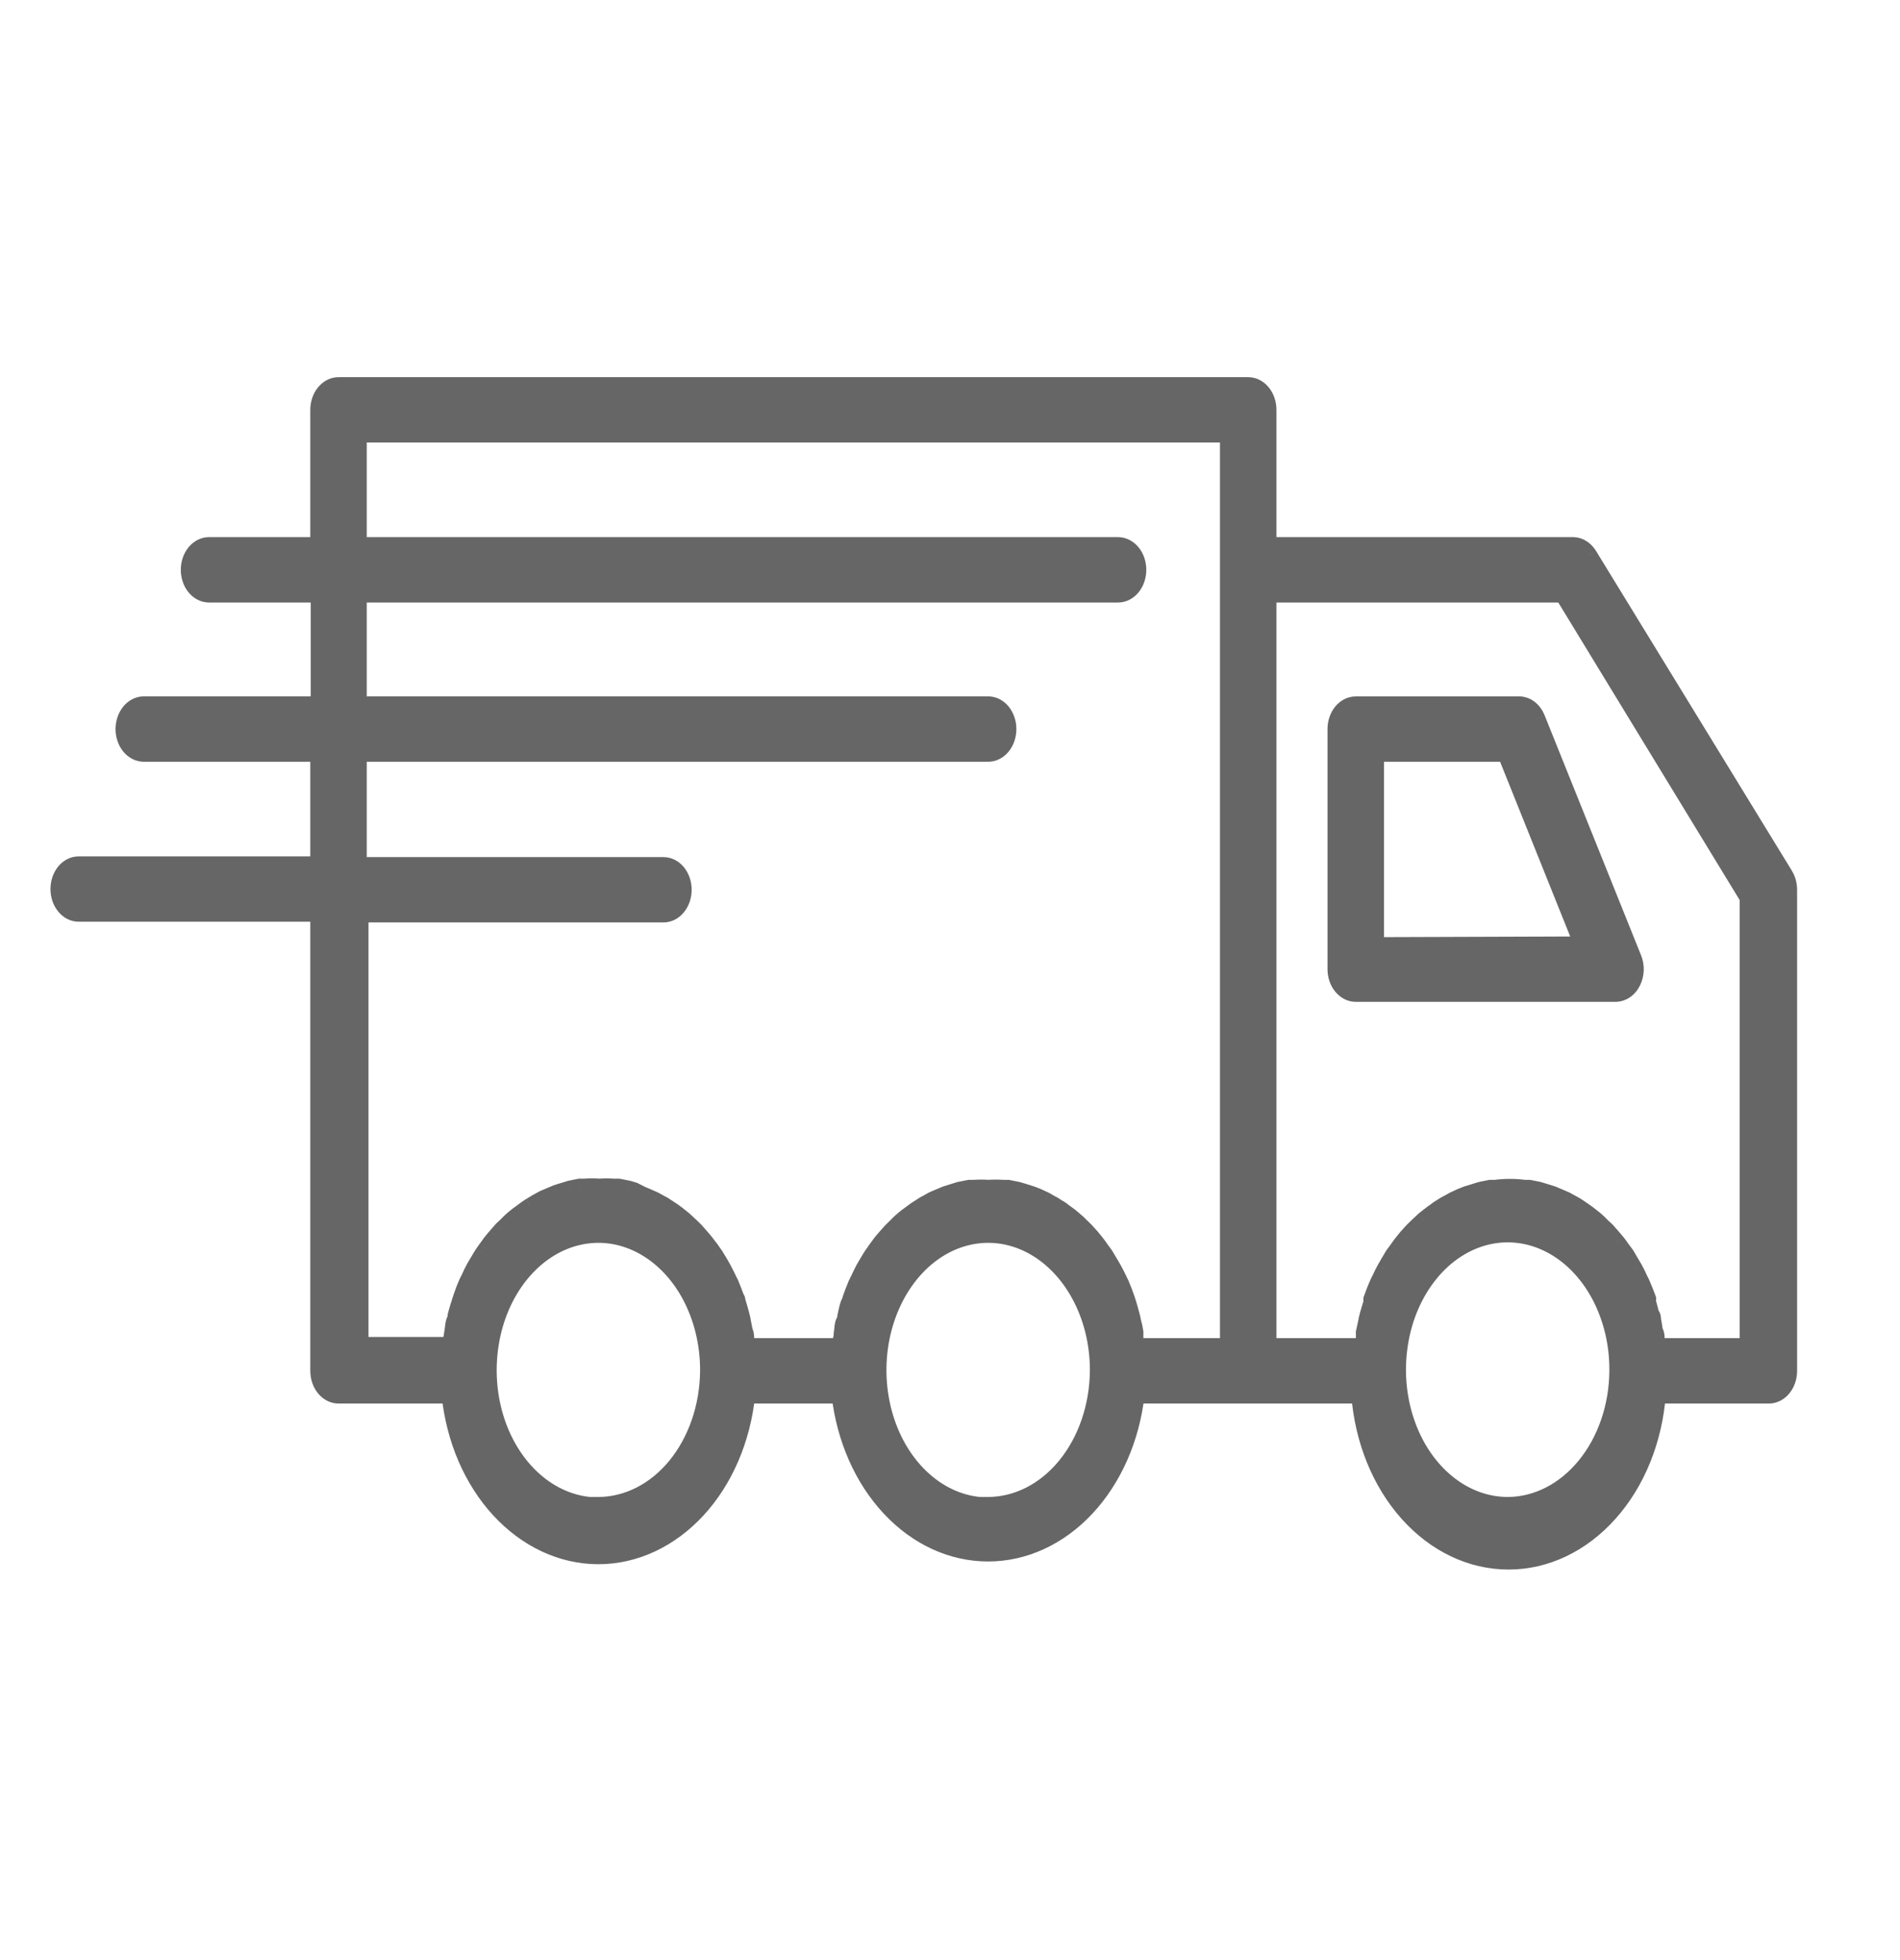
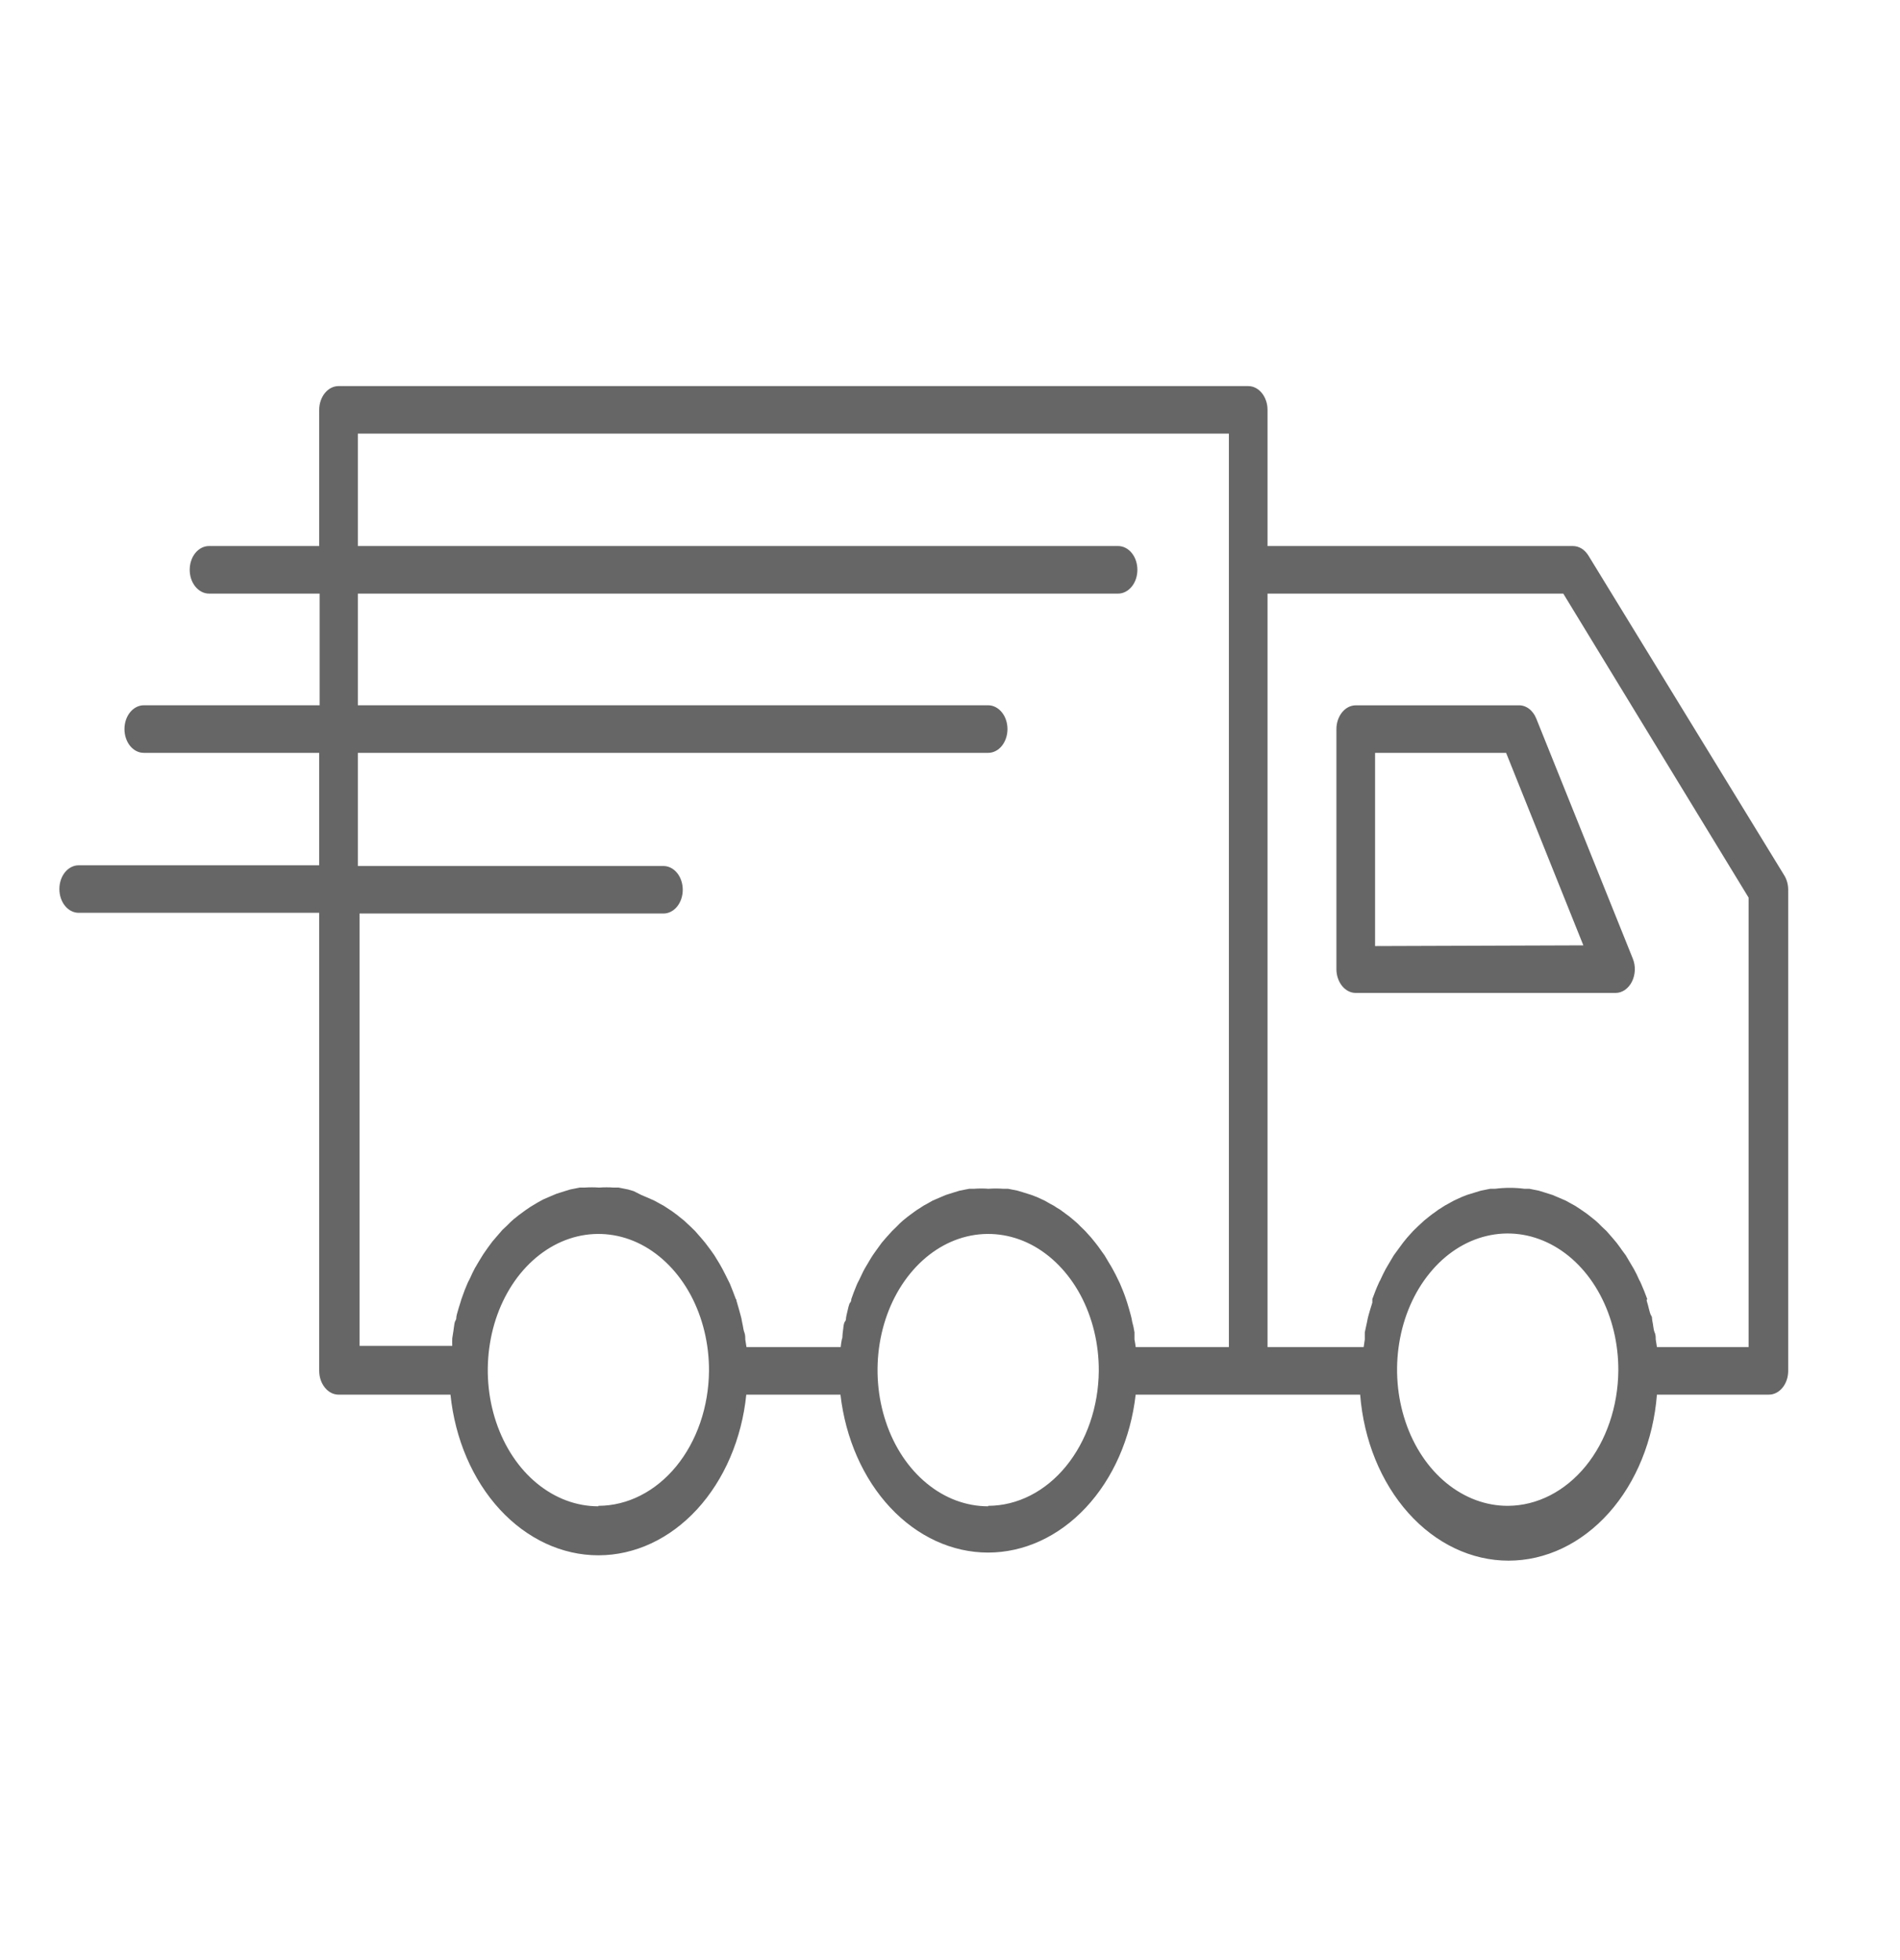
<svg xmlns="http://www.w3.org/2000/svg" width="32" height="33" viewBox="0 0 32 33" fill="none">
  <path fill-rule="evenodd" clip-rule="evenodd" d="M26.637 9.235C26.682 9.263 26.721 9.304 26.752 9.353L30.052 14.74C30.094 14.809 30.117 14.893 30.117 14.98V23.079C30.117 23.186 30.083 23.287 30.022 23.362C29.961 23.438 29.878 23.48 29.792 23.48H27.906C27.846 24.245 27.558 24.955 27.096 25.472C26.633 25.989 26.032 26.275 25.407 26.275C24.783 26.275 24.181 25.989 23.719 25.472C23.257 24.955 22.968 24.245 22.908 23.48H19.127C19.043 24.217 18.745 24.893 18.288 25.381C17.831 25.87 17.246 26.139 16.641 26.139C16.036 26.139 15.451 25.87 14.994 25.381C14.537 24.893 14.24 24.217 14.155 23.48H12.569C12.493 24.227 12.197 24.914 11.739 25.412C11.28 25.91 10.69 26.185 10.078 26.185C9.466 26.185 8.876 25.91 8.417 25.412C7.959 24.914 7.664 24.227 7.587 23.48H5.702C5.615 23.48 5.533 23.438 5.472 23.362C5.411 23.287 5.376 23.186 5.376 23.079V15.368H1.325C1.239 15.368 1.156 15.326 1.095 15.251C1.034 15.176 1 15.074 1 14.968C1 14.862 1.034 14.76 1.095 14.685C1.156 14.61 1.239 14.568 1.325 14.568H5.376V12.675H2.421C2.335 12.675 2.252 12.633 2.191 12.558C2.13 12.482 2.096 12.381 2.096 12.275C2.096 12.168 2.13 12.067 2.191 11.992C2.252 11.917 2.335 11.874 2.421 11.874H5.383V9.994H3.52C3.434 9.994 3.351 9.951 3.29 9.876C3.229 9.801 3.195 9.7 3.195 9.593C3.195 9.487 3.229 9.385 3.29 9.31C3.351 9.235 3.434 9.193 3.52 9.193H5.376V6.9C5.376 6.794 5.411 6.692 5.472 6.617C5.533 6.542 5.615 6.5 5.702 6.5H21.023C21.109 6.5 21.191 6.542 21.252 6.617C21.313 6.692 21.348 6.794 21.348 6.9V9.193H26.491C26.542 9.193 26.592 9.208 26.637 9.235ZM9.042 24.973C9.349 25.226 9.709 25.36 10.078 25.36V25.352C10.569 25.351 11.04 25.112 11.389 24.687C11.738 24.261 11.936 23.684 11.941 23.079C11.943 22.625 11.835 22.181 11.632 21.802C11.428 21.424 11.138 21.128 10.798 20.952C10.458 20.777 10.083 20.73 9.721 20.817C9.359 20.904 9.026 21.122 8.764 21.442C8.503 21.762 8.324 22.171 8.252 22.616C8.179 23.061 8.215 23.522 8.356 23.942C8.497 24.362 8.735 24.721 9.042 24.973ZM15.607 24.973C15.913 25.226 16.274 25.36 16.643 25.36V25.352C17.134 25.351 17.605 25.112 17.953 24.687C18.302 24.261 18.501 23.684 18.506 23.079C18.508 22.625 18.4 22.181 18.197 21.802C17.993 21.424 17.703 21.128 17.363 20.952C17.022 20.777 16.647 20.73 16.285 20.817C15.923 20.904 15.59 21.122 15.329 21.442C15.067 21.762 14.889 22.171 14.816 22.616C14.743 23.061 14.78 23.522 14.921 23.942C15.061 24.362 15.3 24.721 15.607 24.973ZM20.697 22.679V9.593V7.3H6.027V9.193H18.831C18.917 9.193 19 9.235 19.061 9.31C19.122 9.385 19.156 9.487 19.156 9.593C19.156 9.7 19.122 9.801 19.061 9.876C19 9.951 18.917 9.994 18.831 9.994H6.027V11.874H16.643C16.729 11.874 16.812 11.917 16.873 11.992C16.934 12.067 16.968 12.168 16.968 12.275C16.968 12.381 16.934 12.482 16.873 12.558C16.812 12.633 16.729 12.675 16.643 12.675H6.027V14.58H11.174C11.26 14.58 11.343 14.622 11.404 14.697C11.465 14.772 11.499 14.874 11.499 14.98C11.499 15.086 11.465 15.188 11.404 15.263C11.343 15.338 11.26 15.38 11.174 15.38H6.056V22.659H7.617C7.615 22.617 7.615 22.574 7.617 22.531L7.636 22.411C7.639 22.395 7.641 22.378 7.643 22.36C7.649 22.309 7.655 22.258 7.672 22.231C7.684 22.212 7.684 22.204 7.685 22.19C7.685 22.178 7.686 22.161 7.695 22.127C7.714 22.055 7.737 21.983 7.76 21.911C7.765 21.89 7.772 21.87 7.779 21.851C7.809 21.762 7.843 21.675 7.88 21.591L7.913 21.527C7.939 21.467 7.984 21.375 8 21.347C8.004 21.341 8.007 21.336 8.01 21.331C8.02 21.312 8.029 21.297 8.052 21.259C8.062 21.243 8.072 21.227 8.081 21.211C8.1 21.179 8.119 21.147 8.14 21.115L8.202 21.026C8.211 21.014 8.221 21.001 8.23 20.987C8.25 20.959 8.271 20.93 8.293 20.902L8.365 20.818L8.462 20.706L8.543 20.63C8.577 20.595 8.611 20.561 8.647 20.53L8.732 20.462L8.846 20.378L8.934 20.318L9.054 20.246L9.148 20.194L9.278 20.138L9.373 20.098L9.512 20.054L9.603 20.026L9.763 19.994H9.844C9.926 19.988 10.009 19.988 10.091 19.994C10.173 19.988 10.256 19.988 10.338 19.994H10.419L10.579 20.026L10.673 20.054L10.8 20.118L10.894 20.158L11.021 20.214L11.115 20.266C11.157 20.286 11.197 20.31 11.236 20.338L11.327 20.398C11.34 20.409 11.354 20.419 11.368 20.429C11.392 20.446 11.415 20.462 11.437 20.482L11.522 20.55L11.629 20.65L11.707 20.726L11.805 20.838L11.876 20.922L11.97 21.047C11.983 21.067 11.997 21.087 12.011 21.105C12.018 21.115 12.025 21.125 12.032 21.135L12.12 21.279L12.169 21.367C12.201 21.427 12.23 21.487 12.26 21.547L12.292 21.611C12.328 21.699 12.361 21.783 12.393 21.871C12.4 21.878 12.402 21.878 12.402 21.88C12.402 21.881 12.398 21.884 12.413 21.931C12.435 22.003 12.455 22.075 12.474 22.147C12.484 22.181 12.492 22.216 12.497 22.251C12.502 22.271 12.506 22.296 12.511 22.32C12.518 22.363 12.526 22.406 12.536 22.431C12.552 22.471 12.552 22.511 12.552 22.551L12.572 22.679H14.159C14.163 22.636 14.17 22.593 14.178 22.551C14.188 22.528 14.188 22.512 14.189 22.491C14.19 22.476 14.19 22.458 14.194 22.431C14.197 22.414 14.199 22.395 14.201 22.377C14.206 22.327 14.211 22.277 14.23 22.251C14.246 22.23 14.246 22.222 14.248 22.205C14.248 22.193 14.25 22.176 14.256 22.147C14.258 22.138 14.26 22.128 14.263 22.117C14.279 22.044 14.301 21.945 14.318 21.931C14.338 21.915 14.338 21.871 14.338 21.871C14.362 21.798 14.391 21.727 14.42 21.655C14.426 21.64 14.432 21.625 14.438 21.611L14.471 21.547C14.48 21.527 14.492 21.503 14.503 21.48C14.525 21.433 14.548 21.385 14.559 21.367C14.562 21.361 14.565 21.356 14.568 21.351C14.579 21.332 14.588 21.317 14.611 21.279C14.62 21.263 14.631 21.244 14.642 21.226C14.664 21.19 14.685 21.153 14.698 21.135C14.705 21.125 14.712 21.115 14.719 21.105C14.733 21.087 14.747 21.067 14.76 21.047L14.851 20.922L14.923 20.838L15.024 20.726L15.102 20.65C15.135 20.615 15.17 20.581 15.206 20.55L15.29 20.482L15.404 20.398C15.433 20.376 15.464 20.356 15.495 20.338C15.533 20.31 15.574 20.286 15.615 20.266L15.706 20.214L15.836 20.158L15.931 20.118L16.07 20.074L16.162 20.046L16.324 20.014H16.402C16.485 20.008 16.567 20.008 16.649 20.014C16.732 20.008 16.814 20.008 16.896 20.014H16.978L17.137 20.046L17.231 20.074L17.371 20.118L17.465 20.154L17.595 20.214L17.686 20.266C17.728 20.286 17.768 20.31 17.807 20.338C17.839 20.354 17.869 20.374 17.898 20.398L18.012 20.482L18.093 20.55C18.131 20.58 18.166 20.614 18.2 20.65L18.278 20.726L18.379 20.838L18.447 20.922C18.48 20.962 18.512 21.006 18.542 21.05L18.603 21.135L18.691 21.283C18.697 21.292 18.7 21.298 18.704 21.303C18.711 21.315 18.718 21.327 18.74 21.367C18.773 21.427 18.805 21.487 18.834 21.551L18.863 21.611C18.899 21.695 18.935 21.783 18.964 21.871L18.984 21.931C19.007 22.003 19.026 22.075 19.046 22.147L19.046 22.147C19.055 22.181 19.063 22.216 19.068 22.251C19.085 22.31 19.098 22.37 19.107 22.431V22.551C19.116 22.593 19.122 22.636 19.127 22.679H20.697ZM24.36 24.968C24.668 25.22 25.029 25.354 25.399 25.352C25.889 25.349 26.358 25.109 26.706 24.684C27.053 24.259 27.25 23.682 27.256 23.079C27.259 22.625 27.152 22.179 26.949 21.799C26.746 21.419 26.456 21.122 26.115 20.946C25.775 20.77 25.399 20.722 25.037 20.809C24.674 20.895 24.34 21.113 24.079 21.434C23.817 21.754 23.638 22.164 23.566 22.61C23.493 23.055 23.53 23.518 23.672 23.938C23.813 24.358 24.053 24.717 24.36 24.968ZM27.906 22.679H29.45V15.112L26.329 9.994H21.348V22.679H22.967L22.986 22.551V22.431C22.999 22.367 23.012 22.307 23.025 22.251C23.031 22.216 23.039 22.181 23.048 22.147C23.068 22.075 23.09 22.003 23.113 21.931V21.871C23.146 21.783 23.178 21.695 23.217 21.611C23.226 21.59 23.235 21.57 23.247 21.551C23.276 21.487 23.305 21.427 23.337 21.367L23.386 21.283L23.474 21.135L23.536 21.05C23.547 21.035 23.558 21.02 23.569 21.005C23.589 20.976 23.609 20.949 23.63 20.922L23.698 20.838L23.799 20.726L23.877 20.65L23.985 20.55L24.069 20.482C24.106 20.452 24.144 20.424 24.183 20.398C24.211 20.375 24.24 20.355 24.271 20.338C24.309 20.311 24.35 20.287 24.391 20.266L24.485 20.214L24.615 20.154L24.706 20.118L24.849 20.074L24.941 20.046L25.1 20.014H25.181C25.345 19.993 25.511 19.993 25.675 20.014H25.757L25.916 20.046L26.007 20.074L26.147 20.118L26.241 20.158L26.371 20.214L26.465 20.266C26.507 20.287 26.547 20.311 26.586 20.338L26.674 20.398C26.713 20.424 26.751 20.452 26.787 20.482L26.872 20.55C26.908 20.581 26.943 20.615 26.976 20.65L27.057 20.726L27.155 20.838L27.226 20.922C27.248 20.95 27.269 20.979 27.289 21.007C27.299 21.021 27.308 21.034 27.317 21.047L27.382 21.135L27.467 21.279L27.519 21.367C27.551 21.425 27.581 21.485 27.607 21.547C27.619 21.567 27.63 21.589 27.639 21.611C27.678 21.699 27.711 21.783 27.743 21.871C27.743 21.878 27.741 21.878 27.738 21.879C27.733 21.881 27.728 21.883 27.743 21.931C27.752 21.957 27.759 21.988 27.767 22.02C27.781 22.074 27.794 22.127 27.808 22.147C27.822 22.166 27.823 22.18 27.824 22.199C27.825 22.212 27.826 22.229 27.831 22.251C27.836 22.272 27.84 22.297 27.843 22.323C27.849 22.364 27.855 22.406 27.867 22.431C27.886 22.471 27.886 22.511 27.886 22.551L27.906 22.679ZM22.833 11.875H25.568C25.631 11.871 25.693 11.89 25.747 11.929C25.801 11.968 25.845 12.026 25.873 12.095L27.499 16.137C27.524 16.198 27.536 16.265 27.534 16.333C27.531 16.401 27.515 16.468 27.486 16.526C27.457 16.584 27.416 16.632 27.368 16.666C27.32 16.699 27.265 16.717 27.21 16.717H22.833C22.747 16.717 22.665 16.675 22.604 16.6C22.543 16.524 22.508 16.423 22.508 16.317V12.275C22.508 12.169 22.543 12.067 22.604 11.992C22.665 11.917 22.747 11.875 22.833 11.875ZM23.159 12.675V15.928L26.667 15.916L25.366 12.675H23.159Z" fill="#666666" />
-   <path d="M26.752 9.353L26.623 9.431L26.624 9.432L26.752 9.353ZM26.637 9.235L26.558 9.363L26.558 9.363L26.637 9.235ZM30.052 14.74L30.18 14.662L30.18 14.661L30.052 14.74ZM30.022 23.362L29.905 23.268V23.268L30.022 23.362ZM27.906 23.48V23.33H27.767L27.756 23.468L27.906 23.48ZM27.096 25.472L27.207 25.572H27.207L27.096 25.472ZM23.719 25.472L23.831 25.372H23.831L23.719 25.472ZM22.908 23.48L23.058 23.468L23.047 23.33H22.908V23.48ZM19.127 23.48V23.33H18.993L18.978 23.463L19.127 23.48ZM18.288 25.381L18.398 25.484L18.288 25.381ZM14.994 25.381L14.885 25.484L14.994 25.381ZM14.155 23.48L14.304 23.463L14.289 23.33H14.155V23.48ZM12.569 23.48V23.33H12.433L12.419 23.464L12.569 23.48ZM11.739 25.412L11.849 25.513L11.739 25.412ZM8.417 25.412L8.528 25.31L8.417 25.412ZM7.587 23.48L7.737 23.464L7.723 23.33H7.587V23.48ZM5.472 23.362L5.355 23.457H5.355L5.472 23.362ZM5.376 15.368H5.526V15.218H5.376V15.368ZM1.095 15.251L0.979 15.345H0.979L1.095 15.251ZM1.095 14.685L0.979 14.59H0.979L1.095 14.685ZM5.376 14.568V14.718H5.526V14.568H5.376ZM5.376 12.675H5.526V12.525H5.376V12.675ZM2.191 12.558L2.075 12.652L2.075 12.652L2.191 12.558ZM2.191 11.992L2.307 12.086L2.307 12.086L2.191 11.992ZM5.383 11.874V12.024H5.533V11.874H5.383ZM5.383 9.994H5.533V9.844H5.383V9.994ZM5.376 9.193V9.343H5.526V9.193H5.376ZM5.472 6.617L5.355 6.523L5.355 6.523L5.472 6.617ZM21.252 6.617L21.136 6.712V6.712L21.252 6.617ZM21.348 9.193H21.198V9.343H21.348V9.193ZM10.078 25.36L10.078 25.511L10.228 25.511V25.36H10.078ZM10.078 25.352L10.078 25.203L9.928 25.203V25.352H10.078ZM11.389 24.687L11.273 24.592V24.592L11.389 24.687ZM11.941 23.079L12.091 23.081L12.091 23.08L11.941 23.079ZM11.632 21.802L11.764 21.731L11.632 21.802ZM10.798 20.952L10.729 21.086L10.798 20.952ZM9.721 20.817L9.756 20.963L9.721 20.817ZM8.252 22.616L8.4 22.64L8.252 22.616ZM8.356 23.942L8.498 23.895L8.356 23.942ZM16.643 25.36L16.643 25.511L16.793 25.511V25.36H16.643ZM15.607 24.973L15.702 24.857H15.702L15.607 24.973ZM16.643 25.352L16.642 25.203L16.493 25.203V25.352H16.643ZM17.953 24.687L17.837 24.592L17.837 24.592L17.953 24.687ZM18.506 23.079L18.656 23.081L18.656 23.08L18.506 23.079ZM18.197 21.802L18.329 21.731L18.197 21.802ZM17.363 20.952L17.431 20.819L17.363 20.952ZM16.285 20.817L16.32 20.963L16.285 20.817ZM14.816 22.616L14.964 22.64L14.816 22.616ZM14.921 23.942L15.063 23.895L14.921 23.942ZM20.697 22.679V22.829H20.847V22.679H20.697ZM20.697 7.3H20.847V7.15H20.697V7.3ZM6.027 7.3V7.15H5.877V7.3H6.027ZM6.027 9.193H5.877V9.343H6.027V9.193ZM6.027 9.994V9.844H5.877V9.994H6.027ZM6.027 11.874H5.877V12.024H6.027V11.874ZM16.873 11.992L16.756 12.086L16.873 11.992ZM16.873 12.558L16.989 12.652L16.873 12.558ZM6.027 12.675V12.525H5.877V12.675H6.027ZM6.027 14.58H5.877V14.73H6.027V14.58ZM11.404 14.697L11.287 14.791L11.287 14.791L11.404 14.697ZM6.056 15.38V15.23H5.906V15.38H6.056ZM6.056 22.659H5.906V22.809H6.056V22.659ZM7.617 22.659V22.809H7.773L7.767 22.653L7.617 22.659ZM7.617 22.531L7.469 22.507L7.467 22.516L7.467 22.525L7.617 22.531ZM7.636 22.411L7.784 22.435L7.785 22.434L7.636 22.411ZM7.643 22.36L7.494 22.343V22.343L7.643 22.36ZM7.672 22.231L7.545 22.151L7.672 22.231ZM7.685 22.19L7.535 22.186L7.535 22.186L7.685 22.19ZM7.695 22.127L7.55 22.088V22.088L7.695 22.127ZM7.76 21.911L7.903 21.956L7.904 21.951L7.76 21.911ZM7.779 21.851L7.92 21.904L7.922 21.898L7.779 21.851ZM7.88 21.591L7.746 21.523L7.743 21.53L7.88 21.591ZM7.913 21.527L8.047 21.595L8.05 21.586L7.913 21.527ZM8 21.347L7.871 21.271L7.871 21.271L8 21.347ZM8.01 21.331L8.14 21.406L8.14 21.406L8.01 21.331ZM8.052 21.259L8.181 21.337L8.181 21.337L8.052 21.259ZM8.081 21.211L7.952 21.135L7.952 21.135L8.081 21.211ZM8.14 21.115L8.017 21.028L8.016 21.03L8.14 21.115ZM8.202 21.026L8.081 20.938L8.079 20.94L8.202 21.026ZM8.23 20.987L8.352 21.074L8.352 21.074L8.23 20.987ZM8.293 20.902L8.179 20.805L8.177 20.808L8.293 20.902ZM8.365 20.818L8.251 20.72L8.25 20.721L8.365 20.818ZM8.462 20.706L8.36 20.597L8.354 20.602L8.349 20.608L8.462 20.706ZM8.543 20.63L8.646 20.74L8.653 20.733L8.543 20.63ZM8.647 20.53L8.553 20.413L8.549 20.417L8.647 20.53ZM8.732 20.462L8.643 20.341L8.638 20.345L8.732 20.462ZM8.846 20.378L8.761 20.254L8.757 20.258L8.846 20.378ZM8.934 20.318L8.856 20.189L8.849 20.194L8.934 20.318ZM9.054 20.246L8.981 20.115L8.977 20.117L9.054 20.246ZM9.148 20.194L9.089 20.056L9.082 20.059L9.076 20.063L9.148 20.194ZM9.278 20.138L9.22 20L9.219 20L9.278 20.138ZM9.373 20.098L9.327 19.955L9.321 19.957L9.314 19.96L9.373 20.098ZM9.512 20.054L9.468 19.911L9.467 19.911L9.512 20.054ZM9.603 20.026L9.574 19.879L9.566 19.881L9.559 19.883L9.603 20.026ZM9.763 19.994V19.844H9.748L9.733 19.847L9.763 19.994ZM9.844 19.994V20.144L9.855 20.144L9.844 19.994ZM10.091 19.994L10.08 20.144L10.091 20.145L10.102 20.144L10.091 19.994ZM10.338 19.994L10.327 20.144H10.338V19.994ZM10.419 19.994L10.449 19.847L10.434 19.844H10.419V19.994ZM10.579 20.026L10.622 19.882L10.608 19.879L10.579 20.026ZM10.673 20.054L10.741 19.92L10.729 19.914L10.716 19.91L10.673 20.054ZM10.8 20.118L10.732 20.252L10.741 20.256L10.8 20.118ZM10.894 20.158L10.955 20.021L10.953 20.02L10.894 20.158ZM11.021 20.214L11.094 20.082L11.082 20.077L11.021 20.214ZM11.115 20.266L11.043 20.398L11.05 20.401L11.115 20.266ZM11.236 20.338L11.147 20.46L11.153 20.463L11.236 20.338ZM11.327 20.398L11.419 20.28L11.409 20.273L11.327 20.398ZM11.368 20.429L11.281 20.551H11.281L11.368 20.429ZM11.437 20.482L11.337 20.594L11.343 20.599L11.437 20.482ZM11.522 20.55L11.624 20.44L11.616 20.433L11.522 20.55ZM11.629 20.65L11.734 20.543L11.731 20.541L11.629 20.65ZM11.707 20.726L11.821 20.628L11.812 20.619L11.707 20.726ZM11.805 20.838L11.919 20.741L11.918 20.74L11.805 20.838ZM11.876 20.922L11.996 20.832L11.99 20.825L11.876 20.922ZM11.97 21.047L12.098 20.968L12.095 20.962L12.09 20.956L11.97 21.047ZM12.011 21.105L12.132 21.017L12.132 21.017L12.011 21.105ZM12.032 21.135L12.161 21.056L12.155 21.049L12.032 21.135ZM12.12 21.279L12.251 21.206L12.248 21.201L12.12 21.279ZM12.169 21.367L12.301 21.295L12.3 21.294L12.169 21.367ZM12.26 21.547L12.125 21.613L12.126 21.615L12.26 21.547ZM12.292 21.611L12.432 21.554L12.426 21.543L12.292 21.611ZM12.393 21.871L12.252 21.923L12.263 21.953L12.286 21.976L12.393 21.871ZM12.402 21.88L12.548 21.845L12.548 21.844L12.402 21.88ZM12.413 21.931L12.556 21.886L12.556 21.886L12.413 21.931ZM12.474 22.147L12.33 22.186L12.33 22.187L12.474 22.147ZM12.497 22.251L12.349 22.275L12.351 22.285L12.497 22.251ZM12.511 22.32L12.658 22.294L12.658 22.294L12.511 22.32ZM12.536 22.431L12.397 22.488V22.488L12.536 22.431ZM12.552 22.551H12.402V22.563L12.404 22.574L12.552 22.551ZM12.572 22.679L12.424 22.702L12.443 22.829H12.572V22.679ZM14.159 22.679V22.829H14.293L14.308 22.695L14.159 22.679ZM14.178 22.551L14.039 22.495L14.034 22.508L14.031 22.522L14.178 22.551ZM14.189 22.491L14.039 22.485V22.485L14.189 22.491ZM14.194 22.431L14.343 22.454V22.454L14.194 22.431ZM14.201 22.377L14.35 22.392V22.392L14.201 22.377ZM14.23 22.251L14.352 22.339L14.352 22.339L14.23 22.251ZM14.248 22.205L14.098 22.194V22.194L14.248 22.205ZM14.256 22.147L14.402 22.18V22.18L14.256 22.147ZM14.263 22.117L14.116 22.085L14.116 22.085L14.263 22.117ZM14.318 21.931L14.223 21.815L14.223 21.815L14.318 21.931ZM14.338 21.871L14.195 21.824L14.188 21.847V21.871H14.338ZM14.42 21.655L14.559 21.712L14.559 21.712L14.42 21.655ZM14.438 21.611L14.304 21.543L14.299 21.554L14.438 21.611ZM14.471 21.547L14.605 21.615L14.606 21.613L14.471 21.547ZM14.503 21.48L14.367 21.415V21.415L14.503 21.48ZM14.559 21.367L14.429 21.291L14.429 21.291L14.559 21.367ZM14.568 21.351L14.698 21.426L14.698 21.426L14.568 21.351ZM14.611 21.279L14.482 21.201V21.201L14.611 21.279ZM14.642 21.226L14.513 21.149L14.513 21.149L14.642 21.226ZM14.698 21.135L14.822 21.22L14.822 21.22L14.698 21.135ZM14.719 21.105L14.84 21.194L14.84 21.194L14.719 21.105ZM14.76 21.047L14.639 20.957L14.632 20.968L14.76 21.047ZM14.851 20.922L14.737 20.825L14.73 20.834L14.851 20.922ZM14.923 20.838L14.811 20.738L14.809 20.741L14.923 20.838ZM15.024 20.726L14.919 20.619L14.912 20.626L15.024 20.726ZM15.102 20.65L15.206 20.758L15.211 20.753L15.102 20.65ZM15.206 20.55L15.111 20.433L15.108 20.437L15.206 20.55ZM15.29 20.482L15.201 20.361L15.196 20.365L15.29 20.482ZM15.404 20.398L15.493 20.519L15.495 20.517L15.404 20.398ZM15.495 20.338L15.568 20.469L15.576 20.465L15.583 20.459L15.495 20.338ZM15.615 20.266L15.68 20.402L15.69 20.396L15.615 20.266ZM15.706 20.214L15.647 20.076L15.639 20.08L15.632 20.084L15.706 20.214ZM15.836 20.158L15.778 20.02L15.777 20.02L15.836 20.158ZM15.931 20.118L15.886 19.975L15.879 19.977L15.872 19.98L15.931 20.118ZM16.07 20.074L16.026 19.931L16.026 19.931L16.07 20.074ZM16.162 20.046L16.133 19.899L16.125 19.9L16.117 19.903L16.162 20.046ZM16.324 20.014V19.864H16.309L16.295 19.867L16.324 20.014ZM16.402 20.014V20.165L16.413 20.164L16.402 20.014ZM16.649 20.014L16.638 20.164L16.649 20.165L16.66 20.164L16.649 20.014ZM16.896 20.014L16.885 20.164H16.896V20.014ZM16.978 20.014L17.007 19.867L16.993 19.864H16.978V20.014ZM17.137 20.046L17.18 19.902L17.166 19.899L17.137 20.046ZM17.231 20.074L17.276 19.931L17.274 19.93L17.231 20.074ZM17.371 20.118L17.425 19.978L17.416 19.975L17.371 20.118ZM17.465 20.154L17.528 20.018L17.519 20.014L17.465 20.154ZM17.595 20.214L17.67 20.083L17.658 20.078L17.595 20.214ZM17.686 20.266L17.612 20.397L17.622 20.401L17.686 20.266ZM17.807 20.338L17.718 20.459L17.729 20.467L17.74 20.472L17.807 20.338ZM17.898 20.398L17.801 20.514L17.809 20.519L17.898 20.398ZM18.012 20.482L18.108 20.367L18.101 20.362L18.012 20.482ZM18.093 20.55L17.997 20.665L17.999 20.668L18.093 20.55ZM18.2 20.65L18.09 20.752L18.096 20.758L18.2 20.65ZM18.278 20.726L18.39 20.626L18.383 20.619L18.278 20.726ZM18.379 20.838L18.496 20.744L18.491 20.738L18.379 20.838ZM18.447 20.922L18.331 21.017V21.017L18.447 20.922ZM18.542 21.05L18.417 21.134L18.421 21.139L18.542 21.05ZM18.603 21.135L18.732 21.058L18.729 21.052L18.724 21.046L18.603 21.135ZM18.691 21.283L18.821 21.207L18.82 21.206L18.691 21.283ZM18.704 21.303L18.831 21.224L18.831 21.224L18.704 21.303ZM18.74 21.367L18.872 21.295V21.295L18.74 21.367ZM18.834 21.551L18.698 21.613L18.699 21.616L18.834 21.551ZM18.863 21.611L19.002 21.552L18.998 21.545L18.863 21.611ZM18.964 21.871L19.107 21.825L19.107 21.824L18.964 21.871ZM18.984 21.931L19.127 21.886L19.127 21.885L18.984 21.931ZM19.046 22.147L18.901 22.186L18.903 22.194L19.046 22.147ZM19.046 22.147L19.19 22.107L19.188 22.1L19.046 22.147ZM19.068 22.251L18.92 22.275L18.922 22.284L18.924 22.292L19.068 22.251ZM19.107 22.431H19.257V22.42L19.256 22.409L19.107 22.431ZM19.107 22.551H18.957V22.566L18.96 22.58L19.107 22.551ZM19.127 22.679L18.978 22.695L18.992 22.829H19.127V22.679ZM25.399 25.352L25.4 25.503L25.4 25.503L25.399 25.352ZM24.36 24.968L24.265 25.084L24.36 24.968ZM27.256 23.079L27.405 23.081L27.405 23.081L27.256 23.079ZM26.949 21.799L26.817 21.87V21.87L26.949 21.799ZM26.115 20.946L26.184 20.813L26.115 20.946ZM25.037 20.809L25.072 20.954L25.037 20.809ZM23.566 22.61L23.714 22.634L23.566 22.61ZM29.45 22.679V22.829H29.6V22.679H29.45ZM27.906 22.679L27.758 22.702L27.777 22.829H27.906V22.679ZM29.45 15.112H29.6V15.07L29.578 15.034L29.45 15.112ZM26.329 9.994L26.457 9.915L26.413 9.844H26.329V9.994ZM21.348 9.994V9.844H21.198V9.994H21.348ZM21.348 22.679H21.198V22.829H21.348V22.679ZM22.967 22.679V22.829H23.096L23.115 22.702L22.967 22.679ZM22.986 22.551L23.135 22.574L23.136 22.563V22.551H22.986ZM22.986 22.431L22.839 22.401L22.836 22.416V22.431H22.986ZM23.025 22.251L23.172 22.285L23.174 22.275L23.025 22.251ZM23.048 22.147L23.193 22.187L23.193 22.186L23.048 22.147ZM23.113 21.931L23.256 21.976L23.263 21.954V21.931H23.113ZM23.113 21.871L22.973 21.819L22.963 21.844V21.871H23.113ZM23.217 21.611L23.353 21.674L23.356 21.668L23.217 21.611ZM23.247 21.551L23.377 21.626L23.383 21.613L23.247 21.551ZM23.337 21.367L23.208 21.291L23.206 21.295L23.337 21.367ZM23.386 21.283L23.257 21.206L23.257 21.207L23.386 21.283ZM23.474 21.135L23.353 21.046L23.349 21.052L23.345 21.058L23.474 21.135ZM23.536 21.05L23.415 20.961L23.415 20.962L23.536 21.05ZM23.569 21.005L23.691 21.092L23.691 21.092L23.569 21.005ZM23.63 20.922L23.747 21.017L23.747 21.017L23.63 20.922ZM23.698 20.838L23.587 20.738L23.582 20.744L23.698 20.838ZM23.799 20.726L23.694 20.619L23.688 20.626L23.799 20.726ZM23.877 20.65L23.775 20.541L23.773 20.543L23.877 20.65ZM23.985 20.55L23.89 20.433L23.882 20.441L23.985 20.55ZM24.069 20.482L24.163 20.599L24.165 20.598L24.069 20.482ZM24.183 20.398L24.265 20.524L24.272 20.519L24.279 20.514L24.183 20.398ZM24.271 20.338L24.343 20.47L24.35 20.466L24.357 20.461L24.271 20.338ZM24.391 20.266L24.458 20.4L24.463 20.398L24.391 20.266ZM24.485 20.214L24.422 20.078L24.413 20.083L24.485 20.214ZM24.615 20.154L24.56 20.014L24.552 20.018L24.615 20.154ZM24.706 20.118L24.662 19.974L24.651 19.979L24.706 20.118ZM24.849 20.074L24.894 20.218L24.894 20.218L24.849 20.074ZM24.941 20.046L24.911 19.899L24.904 19.901L24.896 19.903L24.941 20.046ZM25.1 20.014V19.864H25.085L25.07 19.867L25.1 20.014ZM25.181 20.014V20.164H25.191L25.2 20.163L25.181 20.014ZM25.675 20.014L25.656 20.163L25.666 20.164H25.675V20.014ZM25.757 20.014L25.786 19.867L25.771 19.864H25.757V20.014ZM25.916 20.046L25.96 19.903L25.953 19.901L25.945 19.899L25.916 20.046ZM26.007 20.074L26.052 19.931L26.051 19.931L26.007 20.074ZM26.147 20.118L26.205 19.98L26.199 19.977L26.192 19.975L26.147 20.118ZM26.241 20.158L26.3 20.02L26.3 20.02L26.241 20.158ZM26.371 20.214L26.444 20.083L26.437 20.079L26.43 20.076L26.371 20.214ZM26.465 20.266L26.393 20.398L26.398 20.4L26.465 20.266ZM26.586 20.338L26.5 20.461L26.501 20.462L26.586 20.338ZM26.674 20.398L26.589 20.522L26.591 20.524L26.674 20.398ZM26.787 20.482L26.692 20.598L26.693 20.599L26.787 20.482ZM26.872 20.55L26.97 20.437L26.966 20.433L26.872 20.55ZM26.976 20.65L26.866 20.753L26.873 20.76L26.976 20.65ZM27.057 20.726L27.17 20.628L27.165 20.622L27.16 20.617L27.057 20.726ZM27.155 20.838L27.269 20.741L27.268 20.74L27.155 20.838ZM27.226 20.922L27.343 20.828L27.34 20.825L27.226 20.922ZM27.289 21.007L27.412 20.921L27.412 20.921L27.289 21.007ZM27.317 21.047L27.196 21.135L27.197 21.136L27.317 21.047ZM27.382 21.135L27.512 21.059L27.508 21.052L27.503 21.045L27.382 21.135ZM27.467 21.279L27.337 21.355L27.338 21.355L27.467 21.279ZM27.519 21.367L27.65 21.294L27.648 21.29L27.519 21.367ZM27.607 21.547L27.469 21.605L27.472 21.614L27.477 21.623L27.607 21.547ZM27.639 21.611L27.502 21.671L27.502 21.672L27.639 21.611ZM27.743 21.871H27.893V21.844L27.884 21.819L27.743 21.871ZM27.743 21.931L27.6 21.976V21.976L27.743 21.931ZM27.767 22.02L27.622 22.056V22.056L27.767 22.02ZM27.808 22.147L27.686 22.234L27.686 22.234L27.808 22.147ZM27.824 22.199L27.974 22.19V22.19L27.824 22.199ZM27.831 22.251L27.685 22.285L27.685 22.285L27.831 22.251ZM27.843 22.323L27.992 22.302V22.302L27.843 22.323ZM27.867 22.431L28.002 22.365L28.002 22.365L27.867 22.431ZM27.886 22.551H27.736V22.563L27.738 22.574L27.886 22.551ZM25.568 11.875V12.025L25.576 12.024L25.568 11.875ZM25.747 11.929L25.66 12.051L25.66 12.051L25.747 11.929ZM25.873 12.095L26.013 12.039L26.012 12.038L25.873 12.095ZM27.499 16.137L27.36 16.192L27.36 16.193L27.499 16.137ZM27.534 16.333L27.384 16.328L27.534 16.333ZM27.368 16.666L27.283 16.542L27.283 16.542L27.368 16.666ZM27.21 16.717V16.867L27.21 16.867L27.21 16.717ZM22.604 16.6L22.487 16.694V16.694L22.604 16.6ZM22.604 11.992L22.487 11.897V11.897L22.604 11.992ZM23.159 15.928H23.009V16.079L23.159 16.078L23.159 15.928ZM23.159 12.675V12.525H23.009V12.675H23.159ZM26.667 15.916L26.667 16.066L26.888 16.066L26.806 15.861L26.667 15.916ZM25.366 12.675L25.506 12.619L25.468 12.525H25.366V12.675ZM26.88 9.275C26.838 9.207 26.783 9.149 26.715 9.108L26.558 9.363C26.581 9.377 26.604 9.4 26.623 9.431L26.88 9.275ZM30.18 14.661L26.88 9.275L26.624 9.432L29.924 14.818L30.18 14.661ZM30.267 14.98C30.267 14.868 30.237 14.756 30.18 14.662L29.924 14.818C29.951 14.862 29.967 14.919 29.967 14.98H30.267ZM30.267 23.079V14.98H29.967V23.079H30.267ZM30.138 23.457C30.223 23.353 30.267 23.216 30.267 23.079H29.967C29.967 23.155 29.942 23.222 29.905 23.268L30.138 23.457ZM29.792 23.63C29.929 23.63 30.052 23.562 30.138 23.457L29.905 23.268C29.869 23.313 29.827 23.33 29.792 23.33V23.63ZM27.906 23.63H29.792V23.33H27.906V23.63ZM27.207 25.572C27.694 25.028 27.994 24.285 28.055 23.491L27.756 23.468C27.699 24.204 27.421 24.882 26.984 25.372L27.207 25.572ZM25.407 26.425C26.079 26.425 26.72 26.117 27.207 25.572L26.984 25.372C26.547 25.861 25.984 26.125 25.407 26.125V26.425ZM23.607 25.572C24.094 26.117 24.735 26.425 25.407 26.425V26.125C24.83 26.125 24.268 25.861 23.831 25.372L23.607 25.572ZM22.759 23.491C22.82 24.285 23.12 25.028 23.607 25.572L23.831 25.372C23.393 24.882 23.115 24.204 23.058 23.468L22.759 23.491ZM19.127 23.63H22.908V23.33H19.127V23.63ZM18.398 25.484C18.879 24.969 19.189 24.263 19.276 23.497L18.978 23.463C18.897 24.172 18.611 24.816 18.178 25.279L18.398 25.484ZM16.641 26.289C17.293 26.289 17.916 26 18.398 25.484L18.178 25.279C17.747 25.741 17.2 25.989 16.641 25.989V26.289ZM14.885 25.484C15.367 26 15.99 26.289 16.641 26.289V25.989C16.082 25.989 15.536 25.741 15.104 25.279L14.885 25.484ZM14.006 23.497C14.094 24.263 14.403 24.969 14.885 25.484L15.104 25.279C14.671 24.816 14.385 24.172 14.304 23.463L14.006 23.497ZM12.569 23.63H14.155V23.33H12.569V23.63ZM11.849 25.513C12.332 24.989 12.639 24.27 12.718 23.495L12.419 23.464C12.346 24.183 12.063 24.838 11.629 25.31L11.849 25.513ZM10.078 26.335C10.736 26.335 11.366 26.038 11.849 25.513L11.629 25.31C11.195 25.781 10.643 26.035 10.078 26.035V26.335ZM8.307 25.513C8.791 26.038 9.42 26.335 10.078 26.335V26.035C9.513 26.035 8.961 25.781 8.528 25.31L8.307 25.513ZM7.438 23.495C7.517 24.27 7.824 24.989 8.307 25.513L8.528 25.31C8.093 24.838 7.81 24.183 7.737 23.464L7.438 23.495ZM5.702 23.63H7.587V23.33H5.702V23.63ZM5.355 23.457C5.441 23.562 5.564 23.63 5.702 23.63V23.33C5.666 23.33 5.625 23.313 5.588 23.268L5.355 23.457ZM5.226 23.079C5.226 23.216 5.27 23.353 5.355 23.457L5.588 23.268C5.551 23.222 5.526 23.155 5.526 23.079H5.226ZM5.226 15.368V23.079H5.526V15.368H5.226ZM1.325 15.518H5.376V15.218H1.325V15.518ZM0.979 15.345C1.064 15.451 1.188 15.518 1.325 15.518V15.218C1.29 15.218 1.248 15.201 1.212 15.156L0.979 15.345ZM0.85 14.968C0.85 15.105 0.894 15.241 0.979 15.345L1.212 15.156C1.175 15.111 1.15 15.043 1.15 14.968H0.85ZM0.979 14.59C0.894 14.695 0.85 14.831 0.85 14.968H1.15C1.15 14.893 1.175 14.825 1.212 14.779L0.979 14.59ZM1.325 14.418C1.188 14.418 1.064 14.485 0.979 14.59L1.212 14.779C1.248 14.735 1.29 14.718 1.325 14.718V14.418ZM5.376 14.418H1.325V14.718H5.376V14.418ZM5.226 12.675V14.568H5.526V12.675H5.226ZM2.421 12.825H5.376V12.525H2.421V12.825ZM2.075 12.652C2.16 12.757 2.284 12.825 2.421 12.825V12.525C2.386 12.525 2.344 12.508 2.307 12.463L2.075 12.652ZM1.946 12.275C1.946 12.412 1.99 12.548 2.075 12.652L2.307 12.463C2.27 12.417 2.246 12.35 2.246 12.275H1.946ZM2.075 11.897C1.99 12.002 1.946 12.138 1.946 12.275H2.246C2.246 12.199 2.27 12.132 2.307 12.086L2.075 11.897ZM2.421 11.724C2.284 11.724 2.16 11.792 2.075 11.897L2.307 12.086C2.344 12.041 2.386 12.024 2.421 12.024V11.724ZM5.383 11.724H2.421V12.024H5.383V11.724ZM5.233 9.994V11.874H5.533V9.994H5.233ZM3.52 10.144H5.383V9.844H3.52V10.144ZM3.174 9.971C3.259 10.076 3.383 10.144 3.52 10.144V9.844C3.485 9.844 3.443 9.827 3.406 9.782L3.174 9.971ZM3.045 9.593C3.045 9.73 3.089 9.867 3.174 9.971L3.406 9.782C3.369 9.736 3.345 9.669 3.345 9.593H3.045ZM3.174 9.216C3.089 9.32 3.045 9.456 3.045 9.593H3.345C3.345 9.518 3.369 9.451 3.406 9.405L3.174 9.216ZM3.52 9.043C3.383 9.043 3.259 9.111 3.174 9.216L3.406 9.405C3.443 9.36 3.485 9.343 3.52 9.343V9.043ZM5.376 9.043H3.52V9.343H5.376V9.043ZM5.226 6.9V9.193H5.526V6.9H5.226ZM5.355 6.523C5.27 6.627 5.226 6.763 5.226 6.9H5.526C5.526 6.825 5.551 6.757 5.588 6.712L5.355 6.523ZM5.702 6.35C5.564 6.35 5.441 6.417 5.355 6.523L5.588 6.712C5.625 6.667 5.666 6.65 5.702 6.65V6.35ZM21.023 6.35H5.702V6.65H21.023V6.35ZM21.369 6.523C21.283 6.417 21.16 6.35 21.023 6.35V6.65C21.058 6.65 21.1 6.667 21.136 6.712L21.369 6.523ZM21.498 6.9C21.498 6.763 21.454 6.627 21.369 6.523L21.136 6.712C21.173 6.757 21.198 6.825 21.198 6.9H21.498ZM21.498 9.193V6.9H21.198V9.193H21.498ZM26.491 9.043H21.348V9.343H26.491V9.043ZM26.715 9.108C26.648 9.066 26.571 9.043 26.491 9.043V9.343C26.513 9.343 26.535 9.349 26.558 9.363L26.715 9.108ZM10.078 25.21C9.747 25.21 9.419 25.09 9.137 24.857L8.947 25.089C9.278 25.362 9.672 25.511 10.078 25.511L10.078 25.21ZM9.928 25.352V25.36H10.228V25.352H9.928ZM11.273 24.592C10.949 24.987 10.518 25.201 10.078 25.203L10.078 25.503C10.62 25.501 11.132 25.237 11.505 24.782L11.273 24.592ZM11.791 23.078C11.786 23.652 11.598 24.195 11.273 24.592L11.505 24.782C11.877 24.327 12.086 23.716 12.091 23.081L11.791 23.078ZM11.5 21.873C11.691 22.229 11.793 22.648 11.791 23.079L12.091 23.08C12.093 22.602 11.98 22.133 11.764 21.731L11.5 21.873ZM10.729 21.086C11.039 21.246 11.309 21.518 11.5 21.873L11.764 21.731C11.548 21.329 11.237 21.01 10.867 20.819L10.729 21.086ZM9.756 20.963C10.082 20.884 10.42 20.926 10.729 21.086L10.867 20.819C10.495 20.628 10.084 20.575 9.686 20.671L9.756 20.963ZM8.88 21.537C9.124 21.239 9.429 21.041 9.756 20.963L9.686 20.671C9.288 20.767 8.928 21.004 8.648 21.347L8.88 21.537ZM8.4 22.64C8.468 22.218 8.637 21.835 8.88 21.537L8.648 21.347C8.368 21.689 8.18 22.123 8.103 22.591L8.4 22.64ZM8.498 23.895C8.365 23.498 8.331 23.061 8.4 22.64L8.103 22.591C8.027 23.06 8.065 23.547 8.214 23.99L8.498 23.895ZM9.137 24.857C8.855 24.625 8.631 24.291 8.498 23.895L8.214 23.99C8.362 24.433 8.616 24.817 8.947 25.089L9.137 24.857ZM16.643 25.21C16.311 25.21 15.984 25.09 15.702 24.857L15.511 25.089C15.843 25.362 16.236 25.511 16.643 25.511L16.643 25.21ZM16.493 25.352V25.36H16.793V25.352H16.493ZM17.837 24.592C17.513 24.987 17.083 25.201 16.642 25.203L16.643 25.503C17.185 25.501 17.696 25.237 18.07 24.782L17.837 24.592ZM18.356 23.078C18.351 23.652 18.162 24.195 17.837 24.592L18.07 24.782C18.442 24.327 18.651 23.716 18.656 23.081L18.356 23.078ZM18.064 21.873C18.256 22.229 18.358 22.648 18.356 23.079L18.656 23.08C18.658 22.602 18.545 22.133 18.329 21.731L18.064 21.873ZM17.294 21.086C17.604 21.246 17.873 21.518 18.064 21.873L18.329 21.731C18.113 21.329 17.802 21.01 17.431 20.819L17.294 21.086ZM16.32 20.963C16.646 20.884 16.985 20.926 17.294 21.086L17.431 20.819C17.06 20.628 16.648 20.575 16.25 20.671L16.32 20.963ZM15.445 21.537C15.688 21.239 15.994 21.041 16.32 20.963L16.25 20.671C15.853 20.767 15.492 21.004 15.213 21.347L15.445 21.537ZM14.964 22.64C15.033 22.218 15.202 21.835 15.445 21.537L15.213 21.347C14.933 21.689 14.745 22.123 14.668 22.591L14.964 22.64ZM15.063 23.895C14.93 23.498 14.895 23.061 14.964 22.64L14.668 22.591C14.592 23.06 14.63 23.547 14.778 23.99L15.063 23.895ZM15.702 24.857C15.42 24.625 15.196 24.291 15.063 23.895L14.778 23.99C14.927 24.433 15.181 24.817 15.511 25.089L15.702 24.857ZM20.547 9.593V22.679H20.847V9.593H20.547ZM20.547 7.3V9.593H20.847V7.3H20.547ZM6.027 7.45H20.697V7.15H6.027V7.45ZM6.177 9.193V7.3H5.877V9.193H6.177ZM18.831 9.043H6.027V9.343H18.831V9.043ZM19.177 9.216C19.092 9.111 18.968 9.043 18.831 9.043V9.343C18.866 9.343 18.908 9.36 18.945 9.405L19.177 9.216ZM19.306 9.593C19.306 9.456 19.262 9.32 19.177 9.216L18.945 9.405C18.982 9.451 19.006 9.518 19.006 9.593H19.306ZM19.177 9.971C19.262 9.867 19.306 9.73 19.306 9.593H19.006C19.006 9.669 18.982 9.736 18.945 9.782L19.177 9.971ZM18.831 10.144C18.968 10.144 19.092 10.076 19.177 9.971L18.945 9.782C18.908 9.827 18.866 9.844 18.831 9.844V10.144ZM6.027 10.144H18.831V9.844H6.027V10.144ZM6.177 11.874V9.994H5.877V11.874H6.177ZM16.643 11.724H6.027V12.024H16.643V11.724ZM16.989 11.897C16.904 11.792 16.78 11.724 16.643 11.724V12.024C16.678 12.024 16.72 12.041 16.756 12.086L16.989 11.897ZM17.118 12.275C17.118 12.138 17.074 12.002 16.989 11.897L16.756 12.086C16.793 12.132 16.818 12.199 16.818 12.275H17.118ZM16.989 12.652C17.074 12.548 17.118 12.412 17.118 12.275H16.818C16.818 12.35 16.793 12.417 16.756 12.463L16.989 12.652ZM16.643 12.825C16.78 12.825 16.904 12.757 16.989 12.652L16.756 12.463C16.72 12.508 16.678 12.525 16.643 12.525V12.825ZM6.027 12.825H16.643V12.525H6.027V12.825ZM6.177 14.58V12.675H5.877V14.58H6.177ZM11.174 14.43H6.027V14.73H11.174V14.43ZM11.52 14.602C11.435 14.497 11.311 14.43 11.174 14.43V14.73C11.209 14.73 11.251 14.747 11.287 14.791L11.52 14.602ZM11.649 14.98C11.649 14.843 11.605 14.707 11.52 14.602L11.287 14.791C11.324 14.837 11.349 14.905 11.349 14.98H11.649ZM11.52 15.357C11.605 15.253 11.649 15.117 11.649 14.98H11.349C11.349 15.055 11.324 15.123 11.287 15.168L11.52 15.357ZM11.174 15.53C11.311 15.53 11.435 15.463 11.52 15.357L11.287 15.168C11.251 15.213 11.209 15.23 11.174 15.23V15.53ZM6.056 15.53H11.174V15.23H6.056V15.53ZM6.206 22.659V15.38H5.906V22.659H6.206ZM7.617 22.509H6.056V22.809H7.617V22.509ZM7.467 22.525C7.465 22.572 7.465 22.619 7.467 22.666L7.767 22.653C7.765 22.614 7.765 22.576 7.767 22.538L7.467 22.525ZM7.488 22.387L7.469 22.507L7.765 22.555L7.784 22.435L7.488 22.387ZM7.494 22.343C7.492 22.36 7.49 22.375 7.488 22.389L7.785 22.434C7.787 22.415 7.79 22.395 7.792 22.378L7.494 22.343ZM7.545 22.151C7.521 22.189 7.511 22.232 7.506 22.258C7.5 22.287 7.497 22.319 7.494 22.343L7.792 22.378C7.795 22.351 7.797 22.331 7.801 22.315C7.802 22.308 7.803 22.304 7.804 22.302C7.804 22.3 7.803 22.304 7.799 22.311L7.545 22.151ZM7.535 22.186C7.534 22.195 7.534 22.183 7.538 22.17C7.541 22.156 7.547 22.148 7.545 22.151L7.799 22.311C7.809 22.295 7.821 22.273 7.828 22.247C7.834 22.222 7.834 22.2 7.835 22.195L7.535 22.186ZM7.55 22.088C7.537 22.136 7.535 22.165 7.535 22.186L7.835 22.195C7.835 22.19 7.835 22.189 7.835 22.186C7.835 22.184 7.836 22.178 7.84 22.166L7.55 22.088ZM7.617 21.866C7.594 21.937 7.57 22.012 7.55 22.088L7.84 22.166C7.858 22.098 7.88 22.029 7.903 21.956L7.617 21.866ZM7.639 21.798C7.63 21.822 7.622 21.846 7.615 21.871L7.904 21.951C7.909 21.935 7.914 21.919 7.92 21.904L7.639 21.798ZM7.743 21.53C7.703 21.619 7.668 21.71 7.637 21.803L7.922 21.898C7.95 21.814 7.982 21.732 8.017 21.652L7.743 21.53ZM7.779 21.459L7.746 21.523L8.014 21.659L8.046 21.595L7.779 21.459ZM7.871 21.271C7.85 21.306 7.802 21.404 7.775 21.467L8.05 21.586C8.075 21.529 8.118 21.443 8.13 21.422L7.871 21.271ZM7.88 21.256C7.877 21.261 7.874 21.266 7.871 21.271L8.13 21.422C8.134 21.416 8.137 21.411 8.14 21.406L7.88 21.256ZM7.924 21.181C7.9 21.22 7.891 21.236 7.88 21.256L8.14 21.406C8.15 21.388 8.158 21.373 8.181 21.337L7.924 21.181ZM7.952 21.135C7.942 21.151 7.933 21.166 7.924 21.181L8.181 21.337C8.191 21.319 8.201 21.302 8.21 21.287L7.952 21.135ZM8.016 21.03C7.991 21.067 7.97 21.103 7.952 21.135L8.21 21.287C8.229 21.254 8.246 21.226 8.264 21.199L8.016 21.03ZM8.079 20.94L8.017 21.028L8.263 21.201L8.325 21.113L8.079 20.94ZM8.108 20.901C8.098 20.914 8.089 20.926 8.081 20.938L8.323 21.115C8.333 21.101 8.343 21.087 8.352 21.074L8.108 20.901ZM8.177 20.808C8.151 20.84 8.127 20.873 8.108 20.901L8.352 21.074C8.373 21.045 8.391 21.02 8.409 20.997L8.177 20.808ZM8.25 20.721L8.179 20.805L8.407 21L8.479 20.916L8.25 20.721ZM8.349 20.608L8.251 20.72L8.478 20.917L8.575 20.805L8.349 20.608ZM8.441 20.521L8.36 20.597L8.565 20.816L8.646 20.74L8.441 20.521ZM8.549 20.417C8.509 20.451 8.471 20.488 8.434 20.528L8.653 20.733C8.683 20.701 8.713 20.671 8.745 20.644L8.549 20.417ZM8.638 20.345L8.553 20.413L8.741 20.647L8.826 20.579L8.638 20.345ZM8.757 20.258L8.643 20.342L8.821 20.583L8.935 20.499L8.757 20.258ZM8.849 20.194L8.761 20.254L8.93 20.502L9.018 20.442L8.849 20.194ZM8.977 20.117L8.857 20.189L9.011 20.447L9.131 20.375L8.977 20.117ZM9.076 20.063L8.981 20.115L9.126 20.378L9.221 20.326L9.076 20.063ZM9.219 20L9.089 20.056L9.207 20.332L9.338 20.276L9.219 20ZM9.314 19.96L9.22 20L9.337 20.276L9.431 20.236L9.314 19.96ZM9.467 19.911L9.327 19.955L9.418 20.241L9.557 20.197L9.467 19.911ZM9.559 19.883L9.468 19.911L9.556 20.197L9.647 20.169L9.559 19.883ZM9.733 19.847L9.574 19.879L9.633 20.173L9.792 20.141L9.733 19.847ZM9.844 19.844H9.763V20.144H9.844V19.844ZM10.102 19.844C10.012 19.838 9.923 19.838 9.833 19.844L9.855 20.144C9.93 20.138 10.005 20.138 10.08 20.144L10.102 19.844ZM10.349 19.845C10.26 19.838 10.17 19.838 10.08 19.845L10.102 20.144C10.177 20.138 10.252 20.138 10.327 20.144L10.349 19.845ZM10.419 19.844H10.338V20.144H10.419V19.844ZM10.608 19.879L10.449 19.847L10.39 20.141L10.549 20.173L10.608 19.879ZM10.716 19.91L10.621 19.882L10.536 20.17L10.63 20.198L10.716 19.91ZM10.867 19.984L10.741 19.92L10.605 20.188L10.732 20.252L10.867 19.984ZM10.953 20.02L10.858 19.98L10.741 20.256L10.836 20.296L10.953 20.02ZM11.082 20.077L10.955 20.021L10.834 20.295L10.96 20.351L11.082 20.077ZM11.188 20.135L11.094 20.083L10.948 20.346L11.043 20.398L11.188 20.135ZM11.324 20.217C11.278 20.184 11.23 20.155 11.18 20.131L11.05 20.401C11.084 20.417 11.116 20.437 11.147 20.459L11.324 20.217ZM11.409 20.273L11.318 20.213L11.153 20.463L11.244 20.523L11.409 20.273ZM11.456 20.307C11.441 20.297 11.43 20.288 11.419 20.28L11.234 20.516C11.251 20.529 11.267 20.541 11.281 20.551L11.456 20.307ZM11.537 20.37C11.508 20.344 11.478 20.323 11.456 20.307L11.281 20.551C11.305 20.568 11.322 20.581 11.337 20.594L11.537 20.37ZM11.616 20.433L11.531 20.365L11.343 20.599L11.428 20.667L11.616 20.433ZM11.731 20.541L11.624 20.441L11.419 20.66L11.527 20.76L11.731 20.541ZM11.812 20.619L11.734 20.543L11.524 20.758L11.602 20.834L11.812 20.619ZM11.918 20.74L11.82 20.628L11.594 20.825L11.691 20.937L11.918 20.74ZM11.99 20.825L11.919 20.741L11.69 20.936L11.762 21.02L11.99 20.825ZM12.09 20.956L11.995 20.832L11.757 21.013L11.851 21.137L12.09 20.956ZM12.132 21.017C12.118 20.997 12.107 20.983 12.098 20.968L11.842 21.125C11.859 21.152 11.877 21.177 11.89 21.194L12.132 21.017ZM12.155 21.049C12.147 21.037 12.139 21.026 12.132 21.017L11.89 21.194C11.898 21.204 11.904 21.213 11.909 21.22L12.155 21.049ZM12.248 21.201L12.16 21.056L11.904 21.213L11.992 21.357L12.248 21.201ZM12.3 21.294L12.251 21.206L11.989 21.351L12.037 21.439L12.3 21.294ZM12.395 21.481C12.366 21.421 12.335 21.358 12.301 21.295L12.037 21.438C12.068 21.495 12.095 21.552 12.125 21.613L12.395 21.481ZM12.426 21.543L12.393 21.479L12.126 21.615L12.159 21.679L12.426 21.543ZM12.534 21.819C12.501 21.729 12.468 21.644 12.431 21.554L12.153 21.667C12.188 21.754 12.22 21.836 12.252 21.923L12.534 21.819ZM12.548 21.844C12.538 21.804 12.515 21.78 12.509 21.774C12.505 21.77 12.502 21.768 12.501 21.767C12.501 21.766 12.5 21.766 12.5 21.766C12.5 21.766 12.5 21.766 12.5 21.765C12.5 21.765 12.5 21.765 12.5 21.765C12.499 21.765 12.5 21.766 12.5 21.766C12.501 21.767 12.501 21.767 12.501 21.766L12.286 21.976C12.292 21.982 12.297 21.987 12.3 21.99C12.301 21.99 12.301 21.99 12.3 21.989C12.3 21.989 12.297 21.987 12.294 21.983C12.288 21.978 12.265 21.954 12.256 21.915L12.548 21.844ZM12.556 21.886C12.553 21.876 12.551 21.871 12.55 21.868C12.55 21.865 12.55 21.866 12.551 21.871C12.551 21.876 12.552 21.885 12.551 21.896C12.55 21.901 12.55 21.907 12.55 21.903C12.55 21.902 12.551 21.895 12.552 21.886C12.552 21.876 12.552 21.862 12.548 21.845L12.256 21.915C12.252 21.897 12.252 21.883 12.252 21.874C12.252 21.865 12.253 21.859 12.254 21.858C12.254 21.855 12.253 21.861 12.252 21.867C12.251 21.881 12.252 21.894 12.253 21.906C12.255 21.927 12.261 21.95 12.27 21.976L12.556 21.886ZM12.619 22.108C12.6 22.036 12.579 21.961 12.556 21.886L12.27 21.976C12.291 22.045 12.31 22.114 12.33 22.186L12.619 22.108ZM12.645 22.227C12.639 22.186 12.63 22.146 12.619 22.107L12.33 22.187C12.338 22.216 12.344 22.245 12.349 22.275L12.645 22.227ZM12.658 22.294C12.654 22.27 12.649 22.242 12.643 22.217L12.351 22.285C12.355 22.301 12.358 22.321 12.363 22.346L12.658 22.294ZM12.675 22.375C12.675 22.375 12.675 22.374 12.674 22.369C12.672 22.364 12.671 22.358 12.669 22.35C12.665 22.334 12.662 22.316 12.658 22.294L12.363 22.346C12.369 22.381 12.379 22.444 12.397 22.488L12.675 22.375ZM12.702 22.551C12.702 22.515 12.704 22.446 12.675 22.375L12.397 22.488C12.399 22.491 12.4 22.497 12.401 22.506C12.402 22.517 12.402 22.53 12.402 22.551H12.702ZM12.72 22.657L12.701 22.529L12.404 22.574L12.424 22.702L12.72 22.657ZM14.159 22.529H12.572V22.829H14.159V22.529ZM14.031 22.522C14.022 22.569 14.015 22.616 14.009 22.663L14.308 22.695C14.312 22.657 14.318 22.618 14.325 22.58L14.031 22.522ZM14.039 22.485C14.039 22.491 14.039 22.494 14.039 22.496C14.039 22.498 14.039 22.498 14.039 22.498C14.039 22.497 14.039 22.496 14.039 22.495C14.04 22.494 14.04 22.494 14.039 22.495L14.317 22.608C14.337 22.559 14.338 22.521 14.339 22.497L14.039 22.485ZM14.046 22.409C14.041 22.444 14.04 22.469 14.039 22.485L14.339 22.497C14.339 22.483 14.34 22.472 14.343 22.454L14.046 22.409ZM14.052 22.361C14.05 22.38 14.048 22.395 14.046 22.409L14.343 22.454C14.346 22.432 14.348 22.41 14.35 22.392L14.052 22.361ZM14.109 22.163C14.079 22.204 14.069 22.249 14.063 22.276C14.057 22.306 14.054 22.338 14.052 22.361L14.35 22.392C14.353 22.366 14.355 22.348 14.358 22.334C14.358 22.331 14.359 22.329 14.359 22.327C14.36 22.325 14.36 22.325 14.36 22.325C14.36 22.325 14.359 22.326 14.358 22.329C14.357 22.331 14.355 22.334 14.352 22.339L14.109 22.163ZM14.098 22.194C14.098 22.199 14.098 22.198 14.098 22.196C14.098 22.193 14.099 22.186 14.102 22.179C14.107 22.165 14.113 22.157 14.109 22.163L14.352 22.339C14.363 22.324 14.377 22.302 14.386 22.274C14.396 22.247 14.397 22.221 14.397 22.216L14.098 22.194ZM14.11 22.114C14.101 22.153 14.099 22.178 14.098 22.194L14.397 22.216C14.398 22.21 14.398 22.207 14.398 22.202C14.399 22.198 14.4 22.191 14.402 22.18L14.11 22.114ZM14.116 22.085C14.114 22.096 14.112 22.105 14.11 22.114L14.402 22.18C14.405 22.171 14.407 22.16 14.409 22.15L14.116 22.085ZM14.223 21.815C14.197 21.836 14.184 21.86 14.179 21.869C14.173 21.881 14.168 21.893 14.164 21.903C14.157 21.922 14.15 21.943 14.145 21.963C14.134 22.003 14.124 22.049 14.116 22.085L14.409 22.15C14.418 22.113 14.426 22.073 14.435 22.041C14.439 22.025 14.443 22.015 14.445 22.009C14.446 22.006 14.445 22.007 14.443 22.011C14.442 22.013 14.44 22.017 14.436 22.023C14.432 22.028 14.425 22.037 14.413 22.047L14.223 21.815ZM14.338 21.871C14.188 21.871 14.188 21.871 14.188 21.871C14.188 21.871 14.188 21.871 14.188 21.871C14.188 21.871 14.188 21.871 14.188 21.871C14.188 21.871 14.188 21.87 14.188 21.87C14.188 21.87 14.188 21.87 14.188 21.87C14.188 21.87 14.188 21.869 14.188 21.869C14.188 21.869 14.188 21.868 14.188 21.868C14.188 21.868 14.188 21.868 14.188 21.868C14.188 21.868 14.188 21.868 14.188 21.867C14.188 21.867 14.188 21.863 14.191 21.855C14.194 21.849 14.203 21.832 14.223 21.815L14.413 22.047C14.467 22.002 14.479 21.939 14.482 21.923C14.485 21.909 14.486 21.897 14.487 21.888C14.487 21.884 14.487 21.88 14.487 21.877C14.487 21.876 14.487 21.875 14.488 21.874C14.488 21.873 14.488 21.872 14.488 21.872C14.488 21.872 14.488 21.872 14.488 21.872C14.488 21.871 14.488 21.871 14.488 21.871C14.488 21.871 14.488 21.871 14.488 21.871C14.488 21.871 14.488 21.871 14.488 21.871C14.488 21.871 14.488 21.871 14.338 21.871ZM14.281 21.598C14.252 21.669 14.221 21.745 14.195 21.824L14.48 21.918C14.502 21.851 14.529 21.785 14.559 21.712L14.281 21.598ZM14.299 21.554C14.293 21.569 14.287 21.583 14.281 21.598L14.559 21.712C14.565 21.697 14.571 21.682 14.577 21.667L14.299 21.554ZM14.337 21.479L14.305 21.543L14.572 21.679L14.604 21.615L14.337 21.479ZM14.367 21.415C14.356 21.439 14.345 21.462 14.336 21.481L14.606 21.613C14.616 21.592 14.627 21.567 14.638 21.544L14.367 21.415ZM14.429 21.291C14.414 21.317 14.388 21.372 14.367 21.415L14.638 21.544C14.663 21.493 14.681 21.454 14.688 21.442L14.429 21.291ZM14.438 21.276C14.435 21.281 14.432 21.286 14.429 21.291L14.688 21.442C14.692 21.436 14.695 21.431 14.698 21.426L14.438 21.276ZM14.482 21.201C14.459 21.24 14.449 21.256 14.438 21.276L14.698 21.426C14.708 21.408 14.716 21.393 14.739 21.357L14.482 21.201ZM14.513 21.149C14.502 21.168 14.492 21.185 14.482 21.201L14.739 21.357C14.749 21.34 14.76 21.321 14.771 21.303L14.513 21.149ZM14.575 21.049C14.558 21.073 14.533 21.116 14.513 21.149L14.771 21.303C14.794 21.264 14.812 21.233 14.822 21.22L14.575 21.049ZM14.599 21.017C14.592 21.026 14.583 21.037 14.575 21.049L14.822 21.22C14.827 21.213 14.833 21.204 14.84 21.194L14.599 21.017ZM14.632 20.968C14.623 20.983 14.613 20.997 14.599 21.017L14.84 21.194C14.853 21.177 14.871 21.152 14.888 21.125L14.632 20.968ZM14.73 20.834L14.639 20.958L14.881 21.135L14.972 21.011L14.73 20.834ZM14.809 20.741L14.737 20.825L14.965 21.02L15.037 20.936L14.809 20.741ZM14.912 20.626L14.811 20.738L15.034 20.939L15.135 20.827L14.912 20.626ZM14.997 20.543L14.919 20.619L15.128 20.834L15.206 20.758L14.997 20.543ZM15.108 20.437C15.067 20.471 15.029 20.509 14.992 20.548L15.211 20.753C15.241 20.721 15.272 20.691 15.304 20.664L15.108 20.437ZM15.196 20.365L15.112 20.433L15.3 20.667L15.384 20.599L15.196 20.365ZM15.315 20.278L15.201 20.362L15.379 20.603L15.493 20.519L15.315 20.278ZM15.422 20.207C15.384 20.229 15.348 20.253 15.313 20.279L15.495 20.517C15.519 20.499 15.543 20.483 15.568 20.469L15.422 20.207ZM15.55 20.131C15.5 20.155 15.452 20.184 15.407 20.217L15.583 20.459C15.615 20.437 15.647 20.417 15.68 20.401L15.55 20.131ZM15.632 20.084L15.541 20.136L15.69 20.396L15.781 20.344L15.632 20.084ZM15.777 20.02L15.647 20.076L15.766 20.352L15.896 20.296L15.777 20.02ZM15.872 19.98L15.778 20.02L15.895 20.296L15.989 20.256L15.872 19.98ZM16.026 19.931L15.886 19.975L15.976 20.261L16.116 20.217L16.026 19.931ZM16.117 19.903L16.026 19.931L16.115 20.218L16.206 20.189L16.117 19.903ZM16.295 19.867L16.133 19.899L16.191 20.193L16.353 20.161L16.295 19.867ZM16.402 19.864H16.324V20.164H16.402V19.864ZM16.66 19.864C16.571 19.858 16.481 19.858 16.391 19.864L16.413 20.164C16.488 20.158 16.563 20.158 16.638 20.164L16.66 19.864ZM16.907 19.864C16.818 19.858 16.728 19.858 16.638 19.864L16.66 20.164C16.735 20.158 16.81 20.158 16.885 20.164L16.907 19.864ZM16.978 19.864H16.896V20.164H16.978V19.864ZM17.166 19.899L17.007 19.867L16.948 20.161L17.107 20.193L17.166 19.899ZM17.274 19.93L17.18 19.902L17.094 20.19L17.189 20.218L17.274 19.93ZM17.416 19.975L17.276 19.931L17.186 20.217L17.326 20.261L17.416 19.975ZM17.519 20.014L17.425 19.978L17.318 20.258L17.412 20.294L17.519 20.014ZM17.658 20.078L17.528 20.018L17.402 20.29L17.533 20.35L17.658 20.078ZM17.761 20.136L17.67 20.084L17.521 20.344L17.612 20.396L17.761 20.136ZM17.895 20.217C17.849 20.184 17.801 20.155 17.751 20.131L17.622 20.401C17.655 20.417 17.687 20.437 17.718 20.459L17.895 20.217ZM17.994 20.283C17.957 20.252 17.917 20.226 17.874 20.204L17.74 20.472C17.761 20.483 17.782 20.497 17.802 20.513L17.994 20.283ZM18.101 20.362L17.987 20.278L17.809 20.519L17.922 20.603L18.101 20.362ZM18.189 20.435L18.108 20.367L17.915 20.597L17.997 20.665L18.189 20.435ZM18.31 20.549C18.272 20.507 18.23 20.468 18.186 20.433L17.999 20.668C18.031 20.693 18.061 20.721 18.09 20.752L18.31 20.549ZM18.383 20.619L18.305 20.543L18.096 20.758L18.174 20.834L18.383 20.619ZM18.491 20.738L18.39 20.626L18.167 20.827L18.267 20.939L18.491 20.738ZM18.564 20.828L18.495 20.744L18.263 20.933L18.331 21.017L18.564 20.828ZM18.666 20.968C18.635 20.919 18.599 20.872 18.564 20.828L18.331 21.017C18.36 21.053 18.39 21.094 18.417 21.134L18.666 20.968ZM18.724 21.046L18.663 20.962L18.421 21.139L18.483 21.223L18.724 21.046ZM18.82 21.206L18.732 21.058L18.474 21.211L18.562 21.359L18.82 21.206ZM18.831 21.224C18.828 21.219 18.825 21.215 18.821 21.207L18.561 21.358C18.568 21.369 18.573 21.377 18.577 21.383L18.831 21.224ZM18.872 21.295C18.849 21.253 18.84 21.238 18.831 21.224L18.577 21.383C18.582 21.392 18.588 21.401 18.608 21.438L18.872 21.295ZM18.971 21.488C18.939 21.419 18.904 21.355 18.872 21.295L18.608 21.438C18.641 21.499 18.671 21.554 18.698 21.613L18.971 21.488ZM18.998 21.545L18.969 21.485L18.699 21.616L18.729 21.677L18.998 21.545ZM19.107 21.824C19.075 21.73 19.038 21.637 19.002 21.552L18.726 21.669C18.761 21.752 18.795 21.836 18.822 21.918L19.107 21.824ZM19.127 21.885L19.107 21.825L18.822 21.917L18.841 21.977L19.127 21.885ZM19.19 22.108C19.171 22.036 19.151 21.961 19.127 21.886L18.841 21.976C18.863 22.045 18.881 22.114 18.901 22.186L19.19 22.108ZM19.188 22.1L19.188 22.1L18.903 22.194L18.903 22.195L19.188 22.1ZM19.216 22.227C19.21 22.186 19.201 22.146 19.19 22.107L18.901 22.187C18.909 22.216 18.916 22.245 18.92 22.275L19.216 22.227ZM19.256 22.409C19.246 22.341 19.231 22.275 19.213 22.21L18.924 22.292C18.939 22.345 18.951 22.399 18.959 22.453L19.256 22.409ZM19.257 22.551V22.431H18.957V22.551H19.257ZM19.276 22.663C19.271 22.616 19.264 22.569 19.255 22.522L18.96 22.58C18.968 22.618 18.974 22.657 18.978 22.695L19.276 22.663ZM20.697 22.529H19.127V22.829H20.697V22.529ZM25.398 25.203C25.067 25.204 24.738 25.084 24.456 24.852L24.265 25.084C24.598 25.357 24.992 25.504 25.4 25.503L25.398 25.203ZM26.589 24.589C26.266 24.984 25.837 25.2 25.398 25.203L25.4 25.503C25.94 25.499 26.45 25.234 26.822 24.779L26.589 24.589ZM27.105 23.078C27.101 23.651 26.913 24.193 26.589 24.589L26.822 24.779C27.193 24.325 27.4 23.714 27.405 23.081L27.105 23.078ZM26.817 21.87C27.007 22.227 27.109 22.647 27.105 23.078L27.405 23.081C27.409 22.602 27.297 22.132 27.081 21.729L26.817 21.87ZM26.046 21.079C26.357 21.24 26.626 21.513 26.817 21.87L27.081 21.729C26.866 21.325 26.555 21.005 26.184 20.813L26.046 21.079ZM25.072 20.954C25.398 20.876 25.737 20.919 26.046 21.079L26.184 20.813C25.813 20.62 25.401 20.567 25.002 20.663L25.072 20.954ZM24.195 21.529C24.438 21.23 24.744 21.033 25.072 20.954L25.002 20.663C24.604 20.758 24.243 20.996 23.962 21.339L24.195 21.529ZM23.714 22.634C23.782 22.211 23.951 21.827 24.195 21.529L23.962 21.339C23.682 21.682 23.494 22.116 23.418 22.585L23.714 22.634ZM23.814 23.89C23.68 23.494 23.645 23.056 23.714 22.634L23.418 22.585C23.341 23.055 23.38 23.542 23.529 23.986L23.814 23.89ZM24.456 24.852C24.172 24.62 23.947 24.286 23.814 23.89L23.529 23.986C23.679 24.429 23.934 24.813 24.265 25.084L24.456 24.852ZM29.45 22.529H27.906V22.829H29.45V22.529ZM29.3 15.112V22.679H29.6V15.112H29.3ZM26.201 10.072L29.322 15.19L29.578 15.034L26.457 9.915L26.201 10.072ZM21.348 10.144H26.329V9.844H21.348V10.144ZM21.498 22.679V9.994H21.198V22.679H21.498ZM22.967 22.529H21.348V22.829H22.967V22.529ZM22.838 22.529L22.819 22.657L23.115 22.702L23.135 22.574L22.838 22.529ZM22.836 22.431V22.551H23.136V22.431H22.836ZM22.879 22.217C22.866 22.275 22.853 22.336 22.839 22.401L23.133 22.461C23.146 22.398 23.159 22.34 23.172 22.285L22.879 22.217ZM22.904 22.107C22.893 22.146 22.884 22.186 22.877 22.227L23.174 22.275C23.178 22.245 23.185 22.216 23.193 22.187L22.904 22.107ZM22.97 21.886C22.948 21.957 22.924 22.032 22.903 22.108L23.193 22.186C23.212 22.118 23.233 22.049 23.256 21.976L22.97 21.886ZM22.963 21.871V21.931H23.263V21.871H22.963ZM23.081 21.548C23.039 21.638 23.005 21.732 22.973 21.819L23.254 21.923C23.287 21.834 23.317 21.752 23.353 21.674L23.081 21.548ZM23.116 21.476C23.102 21.501 23.089 21.527 23.078 21.554L23.356 21.668C23.362 21.653 23.369 21.639 23.377 21.625L23.116 21.476ZM23.206 21.295C23.171 21.359 23.14 21.422 23.11 21.488L23.383 21.613C23.411 21.551 23.439 21.494 23.469 21.438L23.206 21.295ZM23.257 21.207L23.208 21.291L23.467 21.442L23.516 21.358L23.257 21.207ZM23.345 21.058L23.257 21.206L23.515 21.359L23.603 21.211L23.345 21.058ZM23.415 20.962L23.353 21.046L23.595 21.223L23.657 21.139L23.415 20.962ZM23.447 20.918C23.436 20.933 23.426 20.947 23.415 20.961L23.657 21.14C23.669 21.123 23.68 21.107 23.691 21.092L23.447 20.918ZM23.514 20.828C23.489 20.858 23.466 20.89 23.447 20.918L23.691 21.092C23.712 21.063 23.729 21.039 23.747 21.017L23.514 20.828ZM23.582 20.744L23.514 20.828L23.747 21.017L23.815 20.933L23.582 20.744ZM23.688 20.626L23.587 20.738L23.81 20.939L23.911 20.827L23.688 20.626ZM23.773 20.543L23.695 20.619L23.904 20.834L23.982 20.758L23.773 20.543ZM23.882 20.441L23.775 20.541L23.98 20.76L24.087 20.66L23.882 20.441ZM23.975 20.365L23.89 20.433L24.079 20.667L24.163 20.599L23.975 20.365ZM24.101 20.273C24.057 20.302 24.015 20.333 23.974 20.367L24.165 20.598C24.197 20.571 24.231 20.546 24.265 20.524L24.101 20.273ZM24.198 20.207C24.159 20.229 24.122 20.254 24.087 20.283L24.279 20.514C24.299 20.497 24.321 20.482 24.343 20.47L24.198 20.207ZM24.324 20.132C24.276 20.156 24.229 20.184 24.184 20.215L24.357 20.461C24.39 20.438 24.424 20.418 24.458 20.4L24.324 20.132ZM24.413 20.083L24.319 20.135L24.463 20.398L24.558 20.346L24.413 20.083ZM24.552 20.018L24.422 20.078L24.548 20.35L24.678 20.29L24.552 20.018ZM24.651 19.979L24.56 20.015L24.671 20.294L24.762 20.258L24.651 19.979ZM24.805 19.931L24.662 19.975L24.75 20.262L24.894 20.218L24.805 19.931ZM24.896 19.903L24.805 19.931L24.894 20.218L24.985 20.189L24.896 19.903ZM25.07 19.867L24.911 19.899L24.97 20.193L25.129 20.161L25.07 19.867ZM25.181 19.864H25.1V20.164H25.181V19.864ZM25.695 19.865C25.517 19.842 25.339 19.842 25.162 19.865L25.2 20.163C25.352 20.143 25.505 20.143 25.656 20.163L25.695 19.865ZM25.757 19.864H25.675V20.164H25.757V19.864ZM25.945 19.899L25.786 19.867L25.727 20.161L25.886 20.193L25.945 19.899ZM26.051 19.931L25.96 19.903L25.872 20.189L25.963 20.218L26.051 19.931ZM26.192 19.975L26.052 19.931L25.962 20.217L26.102 20.261L26.192 19.975ZM26.3 20.02L26.205 19.98L26.088 20.256L26.183 20.296L26.3 20.02ZM26.43 20.076L26.3 20.02L26.182 20.296L26.312 20.352L26.43 20.076ZM26.538 20.135L26.444 20.083L26.299 20.346L26.393 20.398L26.538 20.135ZM26.672 20.215C26.627 20.184 26.581 20.156 26.533 20.132L26.398 20.4C26.433 20.418 26.467 20.438 26.5 20.461L26.672 20.215ZM26.758 20.274L26.67 20.214L26.501 20.462L26.589 20.522L26.758 20.274ZM26.883 20.367C26.842 20.333 26.799 20.302 26.756 20.273L26.591 20.524C26.626 20.546 26.659 20.571 26.692 20.598L26.883 20.367ZM26.966 20.433L26.881 20.365L26.693 20.599L26.778 20.667L26.966 20.433ZM27.085 20.548C27.049 20.509 27.01 20.471 26.97 20.437L26.774 20.664C26.806 20.691 26.837 20.721 26.866 20.753L27.085 20.548ZM27.16 20.617L27.078 20.541L26.873 20.76L26.955 20.836L27.16 20.617ZM27.268 20.74L27.17 20.628L26.944 20.825L27.042 20.937L27.268 20.74ZM27.34 20.825L27.269 20.741L27.041 20.936L27.112 21.02L27.34 20.825ZM27.412 20.921C27.392 20.893 27.369 20.86 27.343 20.828L27.11 21.017C27.128 21.04 27.146 21.065 27.167 21.094L27.412 20.921ZM27.438 20.958C27.43 20.946 27.421 20.934 27.412 20.921L27.167 21.094C27.176 21.107 27.186 21.121 27.196 21.135L27.438 20.958ZM27.503 21.045L27.438 20.957L27.197 21.136L27.262 21.224L27.503 21.045ZM27.596 21.203L27.512 21.059L27.253 21.21L27.337 21.355L27.596 21.203ZM27.648 21.29L27.596 21.202L27.338 21.355L27.39 21.443L27.648 21.29ZM27.745 21.488C27.717 21.422 27.685 21.357 27.65 21.294L27.388 21.439C27.418 21.494 27.445 21.549 27.469 21.605L27.745 21.488ZM27.777 21.551C27.765 21.523 27.751 21.497 27.736 21.471L27.477 21.623C27.486 21.638 27.494 21.654 27.502 21.671L27.777 21.551ZM27.884 21.819C27.851 21.73 27.817 21.642 27.776 21.55L27.502 21.672C27.539 21.756 27.57 21.836 27.602 21.923L27.884 21.819ZM27.788 22.021C27.788 22.021 27.789 22.021 27.79 22.02C27.791 22.02 27.792 22.019 27.794 22.019C27.798 22.017 27.803 22.015 27.81 22.011C27.824 22.004 27.842 21.991 27.858 21.972C27.89 21.932 27.893 21.89 27.893 21.871H27.593C27.593 21.859 27.595 21.82 27.625 21.783C27.655 21.746 27.694 21.736 27.689 21.738L27.788 22.021ZM27.886 21.886C27.883 21.876 27.882 21.871 27.882 21.87C27.881 21.867 27.883 21.875 27.883 21.888C27.883 21.9 27.881 21.939 27.851 21.976C27.822 22.012 27.782 22.023 27.788 22.021L27.689 21.738C27.688 21.738 27.688 21.738 27.687 21.738C27.686 21.739 27.684 21.739 27.682 21.74C27.679 21.741 27.673 21.744 27.666 21.747C27.652 21.755 27.634 21.767 27.618 21.787C27.586 21.826 27.583 21.869 27.583 21.888C27.583 21.921 27.593 21.954 27.6 21.976L27.886 21.886ZM27.913 21.983C27.905 21.953 27.896 21.917 27.886 21.886L27.6 21.976C27.607 21.997 27.613 22.023 27.622 22.056L27.913 21.983ZM27.93 22.06C27.937 22.069 27.939 22.075 27.937 22.07C27.936 22.067 27.934 22.062 27.931 22.053C27.925 22.034 27.92 22.011 27.913 21.983L27.622 22.056C27.628 22.082 27.636 22.113 27.644 22.139C27.65 22.16 27.663 22.201 27.686 22.234L27.93 22.06ZM27.974 22.19C27.973 22.183 27.972 22.16 27.966 22.136C27.959 22.108 27.947 22.083 27.93 22.06L27.686 22.234C27.685 22.233 27.683 22.229 27.681 22.225C27.678 22.22 27.677 22.215 27.675 22.209C27.674 22.205 27.674 22.202 27.674 22.201C27.674 22.201 27.674 22.202 27.674 22.203C27.674 22.204 27.674 22.206 27.674 22.209L27.974 22.19ZM27.977 22.217C27.976 22.212 27.975 22.207 27.975 22.204C27.974 22.2 27.974 22.196 27.974 22.19L27.674 22.209C27.675 22.224 27.677 22.25 27.685 22.285L27.977 22.217ZM27.992 22.302C27.988 22.279 27.984 22.246 27.977 22.217L27.685 22.285C27.688 22.298 27.691 22.316 27.695 22.344L27.992 22.302ZM28.002 22.365C28.003 22.369 28.004 22.371 28.003 22.368C28.002 22.365 28.001 22.361 28 22.354C27.997 22.34 27.995 22.324 27.992 22.302L27.695 22.344C27.697 22.363 27.701 22.389 27.705 22.412C27.71 22.434 27.717 22.466 27.732 22.497L28.002 22.365ZM28.036 22.551C28.036 22.515 28.038 22.441 28.002 22.365L27.732 22.497C27.733 22.498 27.734 22.502 27.735 22.509C27.736 22.519 27.736 22.53 27.736 22.551H28.036ZM28.054 22.657L28.035 22.529L27.738 22.574L27.758 22.702L28.054 22.657ZM25.568 11.725H22.833V12.025H25.568V11.725ZM25.835 11.807C25.755 11.749 25.659 11.719 25.559 11.725L25.576 12.024C25.603 12.023 25.631 12.03 25.66 12.051L25.835 11.807ZM26.012 12.038C25.975 11.946 25.915 11.865 25.835 11.807L25.66 12.051C25.688 12.071 25.716 12.105 25.735 12.151L26.012 12.038ZM27.638 16.081L26.013 12.039L25.734 12.151L27.36 16.192L27.638 16.081ZM27.684 16.338C27.687 16.25 27.671 16.161 27.638 16.08L27.36 16.193C27.377 16.234 27.386 16.28 27.384 16.328L27.684 16.338ZM27.62 16.593C27.659 16.515 27.681 16.427 27.684 16.338L27.384 16.328C27.382 16.376 27.371 16.421 27.352 16.459L27.62 16.593ZM27.453 16.789C27.525 16.74 27.581 16.671 27.62 16.593L27.352 16.459C27.333 16.497 27.308 16.525 27.283 16.542L27.453 16.789ZM27.21 16.867C27.298 16.866 27.382 16.838 27.453 16.789L27.283 16.542C27.258 16.559 27.233 16.567 27.209 16.567L27.21 16.867ZM22.833 16.867H27.21V16.567H22.833V16.867ZM22.487 16.694C22.573 16.799 22.696 16.867 22.833 16.867V16.567C22.798 16.567 22.756 16.55 22.72 16.505L22.487 16.694ZM22.358 16.317C22.358 16.454 22.402 16.59 22.487 16.694L22.72 16.505C22.683 16.459 22.658 16.392 22.658 16.317H22.358ZM22.358 12.275V16.317H22.658V12.275H22.358ZM22.487 11.897C22.402 12.002 22.358 12.138 22.358 12.275H22.658C22.658 12.2 22.683 12.132 22.72 12.086L22.487 11.897ZM22.833 11.725C22.696 11.725 22.573 11.792 22.487 11.897L22.72 12.086C22.756 12.042 22.798 12.025 22.833 12.025V11.725ZM23.309 15.928V12.675H23.009V15.928H23.309ZM26.666 15.766L23.158 15.778L23.159 16.078L26.667 16.066L26.666 15.766ZM25.227 12.731L26.528 15.972L26.806 15.861L25.506 12.619L25.227 12.731ZM23.159 12.825H25.366V12.525H23.159V12.825Z" fill="#666666" />
</svg>